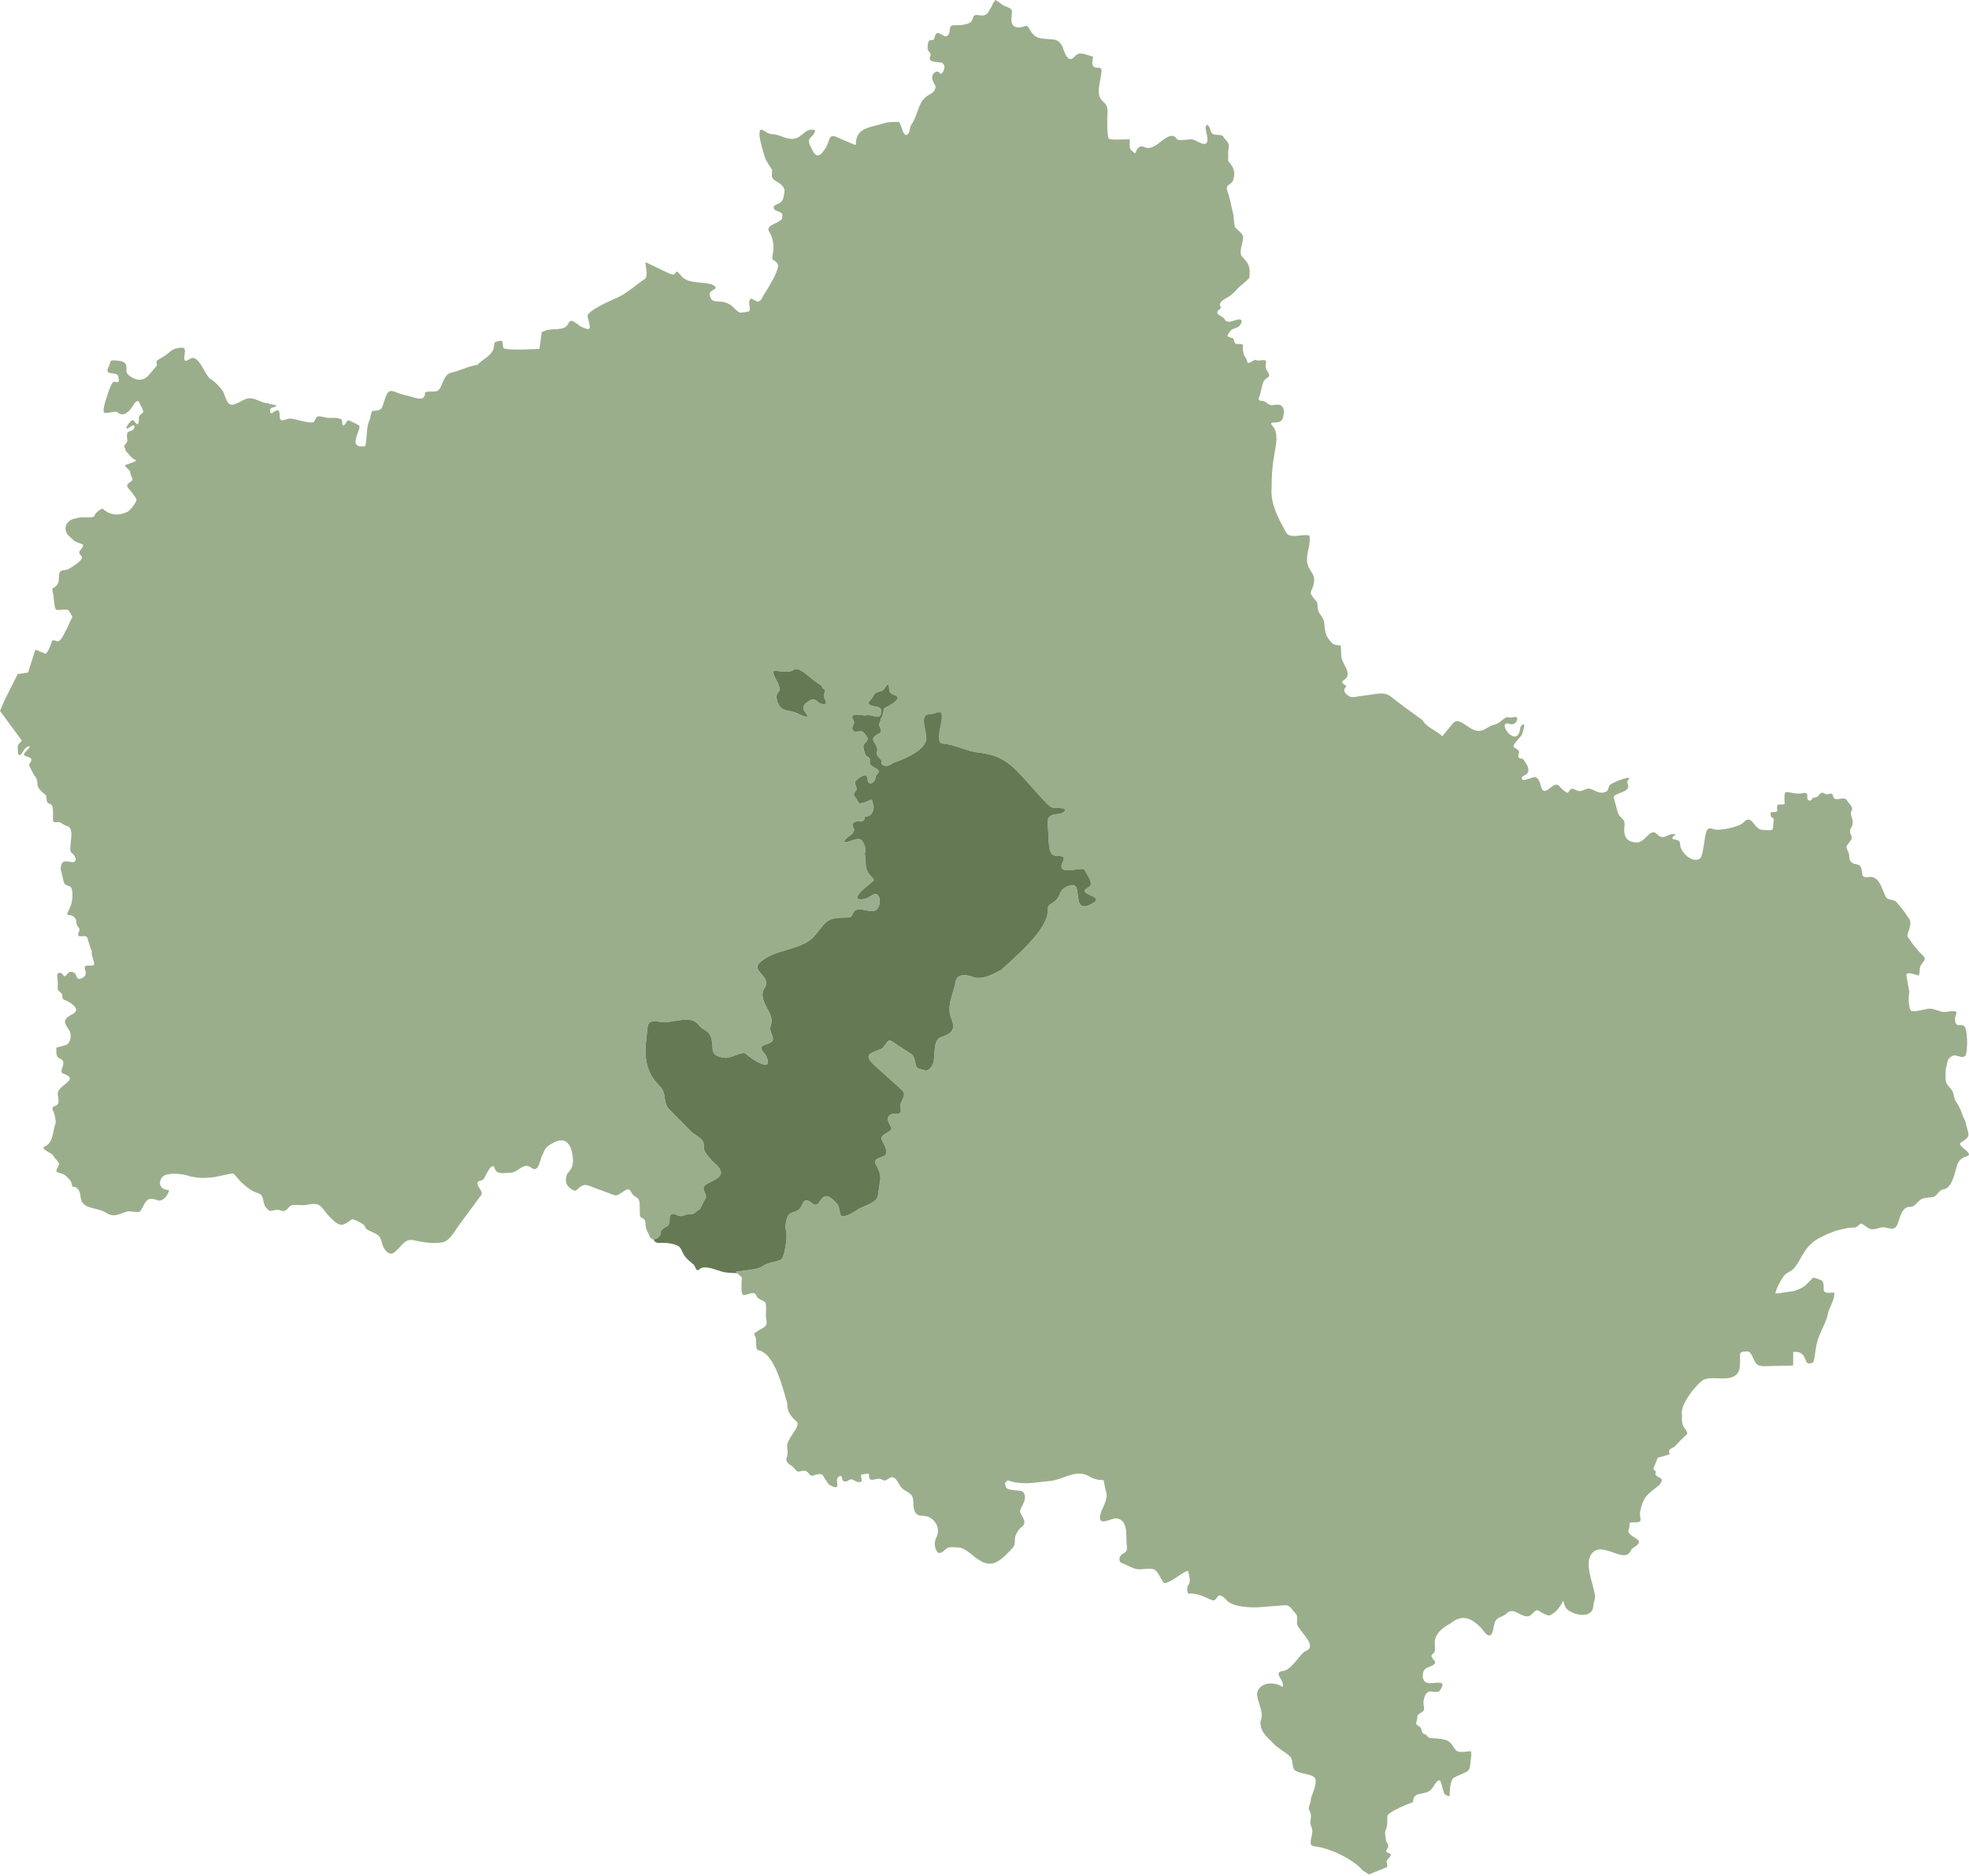
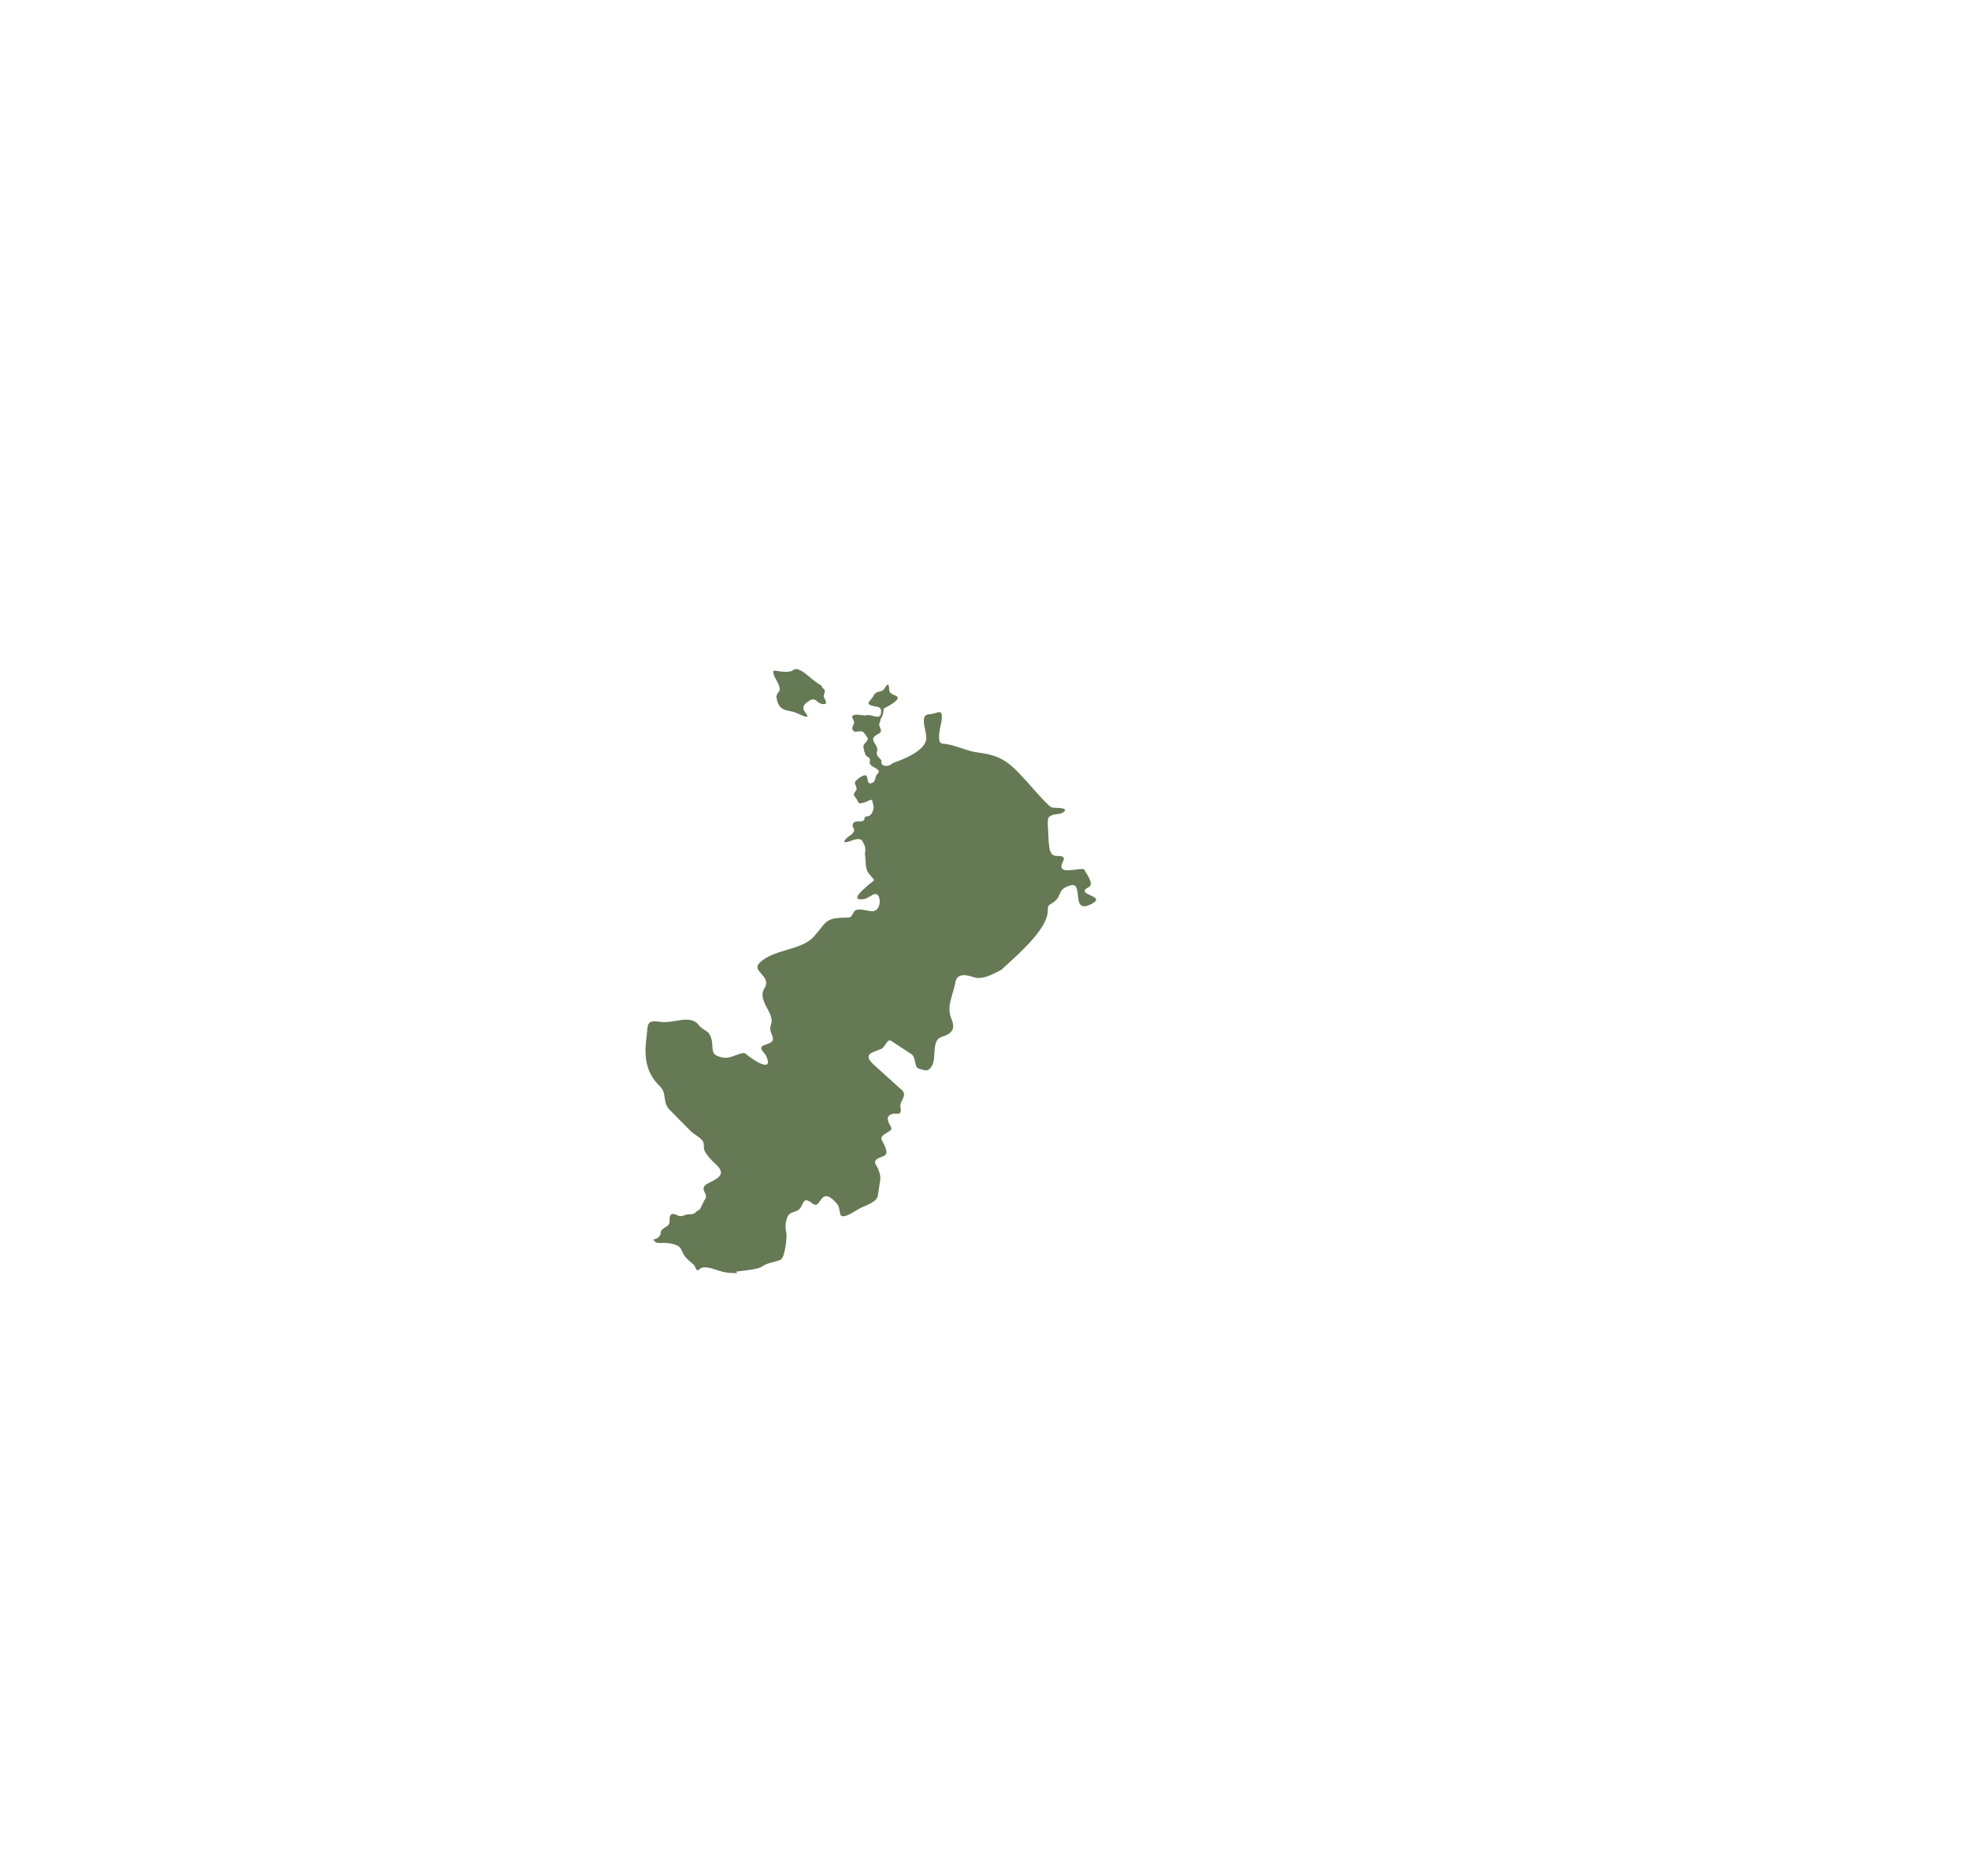
<svg xmlns="http://www.w3.org/2000/svg" width="740" height="705" viewBox="0 0 740 705" fill="none">
-   <path fill-rule="evenodd" clip-rule="evenodd" d="M305.887 255.761C306.714 256.406 308.027 257.428 308.559 257.511L309.259 258.776C310.274 259.068 309.98 260.084 309.744 260.903C309.655 261.211 309.574 261.492 309.574 261.695C309.574 261.886 309.74 262.225 309.926 262.608C310.354 263.489 310.893 264.599 309.785 264.647C308.422 264.707 307.719 264.116 307.103 263.599C306.221 262.858 305.517 262.266 303.308 263.945C301.871 265.037 301.354 266.214 302.783 267.988C304.851 270.552 301.436 268.937 299.984 268.25C299.769 268.149 299.597 268.067 299.492 268.023C298.549 267.623 297.626 267.43 296.76 267.249C294.875 266.855 293.269 266.519 292.35 264.226C292.158 263.743 291.67 261.996 291.825 261.519C292.089 260.711 292.397 260.314 292.637 260.005C293.065 259.455 293.276 259.183 292.63 257.371C292.521 257.064 292.258 256.569 291.955 256.001C290.995 254.199 289.644 251.664 291.615 252.097C293.123 252.429 296.842 252.907 298.057 251.886C299.652 250.548 302.365 252.85 304.224 254.427C304.664 254.8 305.055 255.133 305.373 255.367C305.5 255.46 305.678 255.599 305.887 255.761ZM310.736 556.86C310.582 556.569 310.421 556.264 310.12 555.943L309.189 554.36C308.233 553.757 307.122 554.046 306.074 554.431C304.772 554.909 304.422 554.437 303.994 553.861C303.781 553.573 303.548 553.259 303.168 553.025C302.364 552.528 301.242 552.821 300.402 553.06C299.649 553.274 299.109 552.61 298.583 551.964C298.309 551.626 298.037 551.293 297.742 551.092C297.655 551.033 297.567 550.974 297.479 550.915C296.323 550.14 295.079 549.306 295.676 547.751C296.142 546.54 296.027 545.572 295.918 544.652C295.786 543.538 295.663 542.495 296.586 541.178C296.716 540.658 297.26 539.87 297.862 538.998C299.053 537.271 300.473 535.215 299.352 534.252C297.194 532.397 295.851 530.536 295.851 527.573C295.851 527.125 295.701 526.719 295.556 526.325C295.431 525.987 295.31 525.659 295.291 525.323C295.138 524.832 294.972 524.273 294.79 523.663C293.146 518.139 290.253 508.422 284.999 507.464C284.211 507.32 284.19 506.081 284.168 504.765C284.149 503.671 284.13 502.524 283.668 501.91C283.141 501.207 283.694 500.893 284.323 500.536C284.611 500.372 284.916 500.199 285.139 499.976C285.471 499.781 285.787 499.615 286.08 499.461C287.635 498.64 288.541 498.162 287.939 495.687C287.811 495.155 287.839 494.092 287.87 492.987C287.911 491.464 287.955 489.861 287.589 489.465C287.263 489.111 286.723 488.857 286.176 488.6C285.384 488.228 284.575 487.847 284.369 487.145C284.178 486.489 283.511 485.901 282.793 485.984C282.282 486.043 281.805 486.192 281.329 486.341C280.72 486.532 280.112 486.722 279.433 486.722C278.434 486.722 278.653 482.94 278.762 481.047C278.785 480.643 278.804 480.325 278.804 480.148L276.553 477.978C277.204 477.856 278.144 477.74 279.193 477.61C281.836 477.284 285.169 476.872 286.296 476.07C287.692 475.077 289.124 474.716 290.559 474.355C291.496 474.119 292.436 473.883 293.368 473.469C294.996 472.746 295.917 464.704 295.467 462.992C295.027 461.316 295.198 459.735 295.678 458.071C296.207 456.239 297.091 455.935 298.374 455.492C298.688 455.384 299.027 455.268 299.389 455.118C300.598 454.62 301.105 453.557 301.536 452.653C302.212 451.237 302.7 450.213 305.41 452.376C306.743 453.441 307.421 452.464 308.172 451.383C309.216 449.881 310.399 448.177 313.671 451.462C315.169 452.966 315.271 453.574 315.485 454.846C315.553 455.251 315.633 455.723 315.772 456.313C316.268 458.414 320.198 455.952 322.101 454.758C322.371 454.589 322.601 454.445 322.774 454.344C323.337 454.029 324.048 453.721 324.804 453.394C327.026 452.433 329.625 451.308 329.915 449.353L330.826 443.236C331.022 441.914 330.206 439.406 329.495 438.313C328.03 436.062 329.52 435.503 331.128 434.899C331.45 434.778 331.777 434.655 332.086 434.517C334.014 433.652 332.837 431.337 331.953 429.599C331.572 428.851 331.246 428.21 331.246 427.837C331.246 426.938 332.314 426.316 333.313 425.734C334.33 425.141 335.277 424.59 334.957 423.83C334.848 423.571 334.691 423.277 334.522 422.962C333.83 421.664 332.946 420.009 334.466 419.049C335.29 418.529 336.145 418.554 336.857 418.575C338.076 418.61 338.878 418.634 338.387 415.885C338.248 415.105 338.642 414.315 339.042 413.514C339.73 412.134 340.435 410.723 338.457 409.276L328.655 400.417C324.57 396.724 326.8 395.891 329.675 394.816C330.166 394.633 330.675 394.442 331.176 394.23C331.839 393.947 332.322 393.214 332.776 392.523C333.431 391.528 334.028 390.62 335.026 391.276L342.518 396.199C343.445 396.807 343.687 398.011 343.914 399.136C344.143 400.276 344.357 401.335 345.249 401.612C345.38 401.653 345.506 401.692 345.628 401.73C348.177 402.525 348.934 402.761 350.29 400.488C350.975 399.338 351.069 397.637 351.164 395.916C351.311 393.233 351.462 390.5 353.861 389.729C357.317 388.618 359.273 387.101 357.642 383.19C356.14 379.592 356.958 376.841 357.919 373.607C358.321 372.254 358.748 370.817 359.041 369.199C359.698 365.573 363.314 366.411 365.764 367.23C368.98 368.306 372.375 366.541 375.215 365.064C375.599 364.864 375.973 364.67 376.335 364.489C376.958 363.904 377.687 363.24 378.488 362.511C384.272 357.242 393.769 348.591 393.769 342.27C393.769 340.435 394.103 340.235 395.004 339.695C395.346 339.49 395.771 339.236 396.29 338.824C397.493 337.87 397.88 336.945 398.24 336.082C398.774 334.804 399.249 333.664 402.241 332.779C404.628 332.072 404.848 334.208 405.076 336.427C405.363 339.23 405.665 342.164 410.363 339.669C413.336 338.089 411.539 337.273 409.767 336.468C408.023 335.677 406.304 334.896 409.173 333.411C410.925 332.504 409.318 329.886 408.25 328.145C407.949 327.656 407.691 327.236 407.562 326.943C407.335 326.424 405.905 326.612 404.271 326.827C401.228 327.227 397.473 327.721 399.441 323.919C400.525 321.824 399.123 321.767 397.392 321.697C397.191 321.689 396.986 321.681 396.78 321.669C394.576 321.544 394.331 318.754 394.159 316.81C394.125 316.417 394.093 316.058 394.049 315.763C394.083 315.257 394.016 314.196 393.941 312.99C393.796 310.671 393.617 307.814 394.049 307.327C395.04 306.211 396.154 306.103 397.234 305.999C398.142 305.911 399.026 305.826 399.791 305.146C401.272 303.832 398.961 303.726 397.067 303.638C396.292 303.602 395.586 303.57 395.24 303.459C394.14 303.107 389.559 297.901 387.289 295.321C386.853 294.826 386.502 294.427 386.277 294.178C380.003 287.228 377.001 283.976 367.653 282.858C365.548 282.606 363.503 281.926 361.435 281.239C359.097 280.462 356.73 279.675 354.211 279.483C352.085 279.322 353.036 274.883 353.586 272.318C353.714 271.719 353.821 271.222 353.861 270.905C354.34 267.138 353.302 267.452 351.582 267.972C350.912 268.174 350.138 268.408 349.31 268.444C346.502 268.566 347.099 271.471 347.673 274.267C347.98 275.763 348.281 277.228 348.05 278.218C347.051 282.478 339.126 285.587 335.517 286.796C334.789 287.592 333.168 288.154 332.086 287.709C331.354 287.409 331.078 286.867 331.246 286.092C331.316 285.767 330.975 285.421 330.573 285.013C329.959 284.39 329.206 283.626 329.565 282.577C329.989 281.342 329.374 280.376 328.82 279.507C328.048 278.294 327.395 277.27 329.845 275.968C331.134 275.282 331.403 274.807 330.755 273.506C330.22 272.43 330.418 271.975 330.653 271.437C330.802 271.095 330.966 270.72 330.966 270.132C331.853 269.206 332.037 267.184 332.095 266.538C332.107 266.412 332.114 266.339 332.12 266.335C332.243 266.261 332.461 266.144 332.74 265.995C334.565 265.021 338.997 262.653 336.741 261.519C336.511 261.404 336.28 261.312 336.053 261.221C335.452 260.982 334.883 260.756 334.465 260.148C334.148 259.687 334.129 259.16 334.111 258.653C334.095 258.188 334.079 257.739 333.835 257.371C333.556 256.948 332.824 258.107 332.422 258.742C332.318 258.907 332.236 259.036 332.19 259.094C331.773 259.617 331.189 259.76 330.575 259.91C329.729 260.117 328.827 260.338 328.234 261.589C328 262.082 327.602 262.538 327.237 262.954C326.312 264.011 325.603 264.82 328.339 265.386C328.587 265.437 328.823 265.478 329.046 265.517C330.385 265.75 331.23 265.898 331.14 267.636C331.026 269.803 329.762 269.491 328.228 269.114C327.33 268.893 326.339 268.649 325.433 268.866C325.105 268.945 324.461 268.864 323.737 268.773C322.194 268.58 320.287 268.341 320.287 269.499C320.287 269.79 320.449 270.093 320.617 270.407C320.798 270.747 320.987 271.1 320.987 271.467C320.987 271.826 320.823 272.204 320.656 272.589C320.322 273.357 319.978 274.147 320.917 274.842C321.258 275.095 321.862 275.016 322.495 274.933C323.111 274.852 323.754 274.768 324.208 274.983C324.571 275.156 326.339 277.367 326.133 277.83C325.749 278.697 325.356 279.088 325.05 279.392C324.513 279.926 324.245 280.193 324.768 282.296C325.024 282.795 325.087 283.098 325.135 283.328C325.221 283.742 325.258 283.921 326.273 284.581C327.066 285.095 326.992 285.568 326.912 286.076C326.825 286.629 326.732 287.223 327.744 287.955C327.905 288.072 328.156 288.208 328.438 288.36C329.391 288.874 330.7 289.582 330.124 290.416C329.966 290.645 329.823 290.807 329.695 290.95C329.429 291.248 329.23 291.472 329.109 292.069C328.916 293.02 328.678 293.876 327.709 294.283C326.362 294.85 326.173 293.763 325.997 292.751C325.946 292.456 325.895 292.168 325.818 291.928C325.233 290.108 321.302 293.461 321.302 294.002C321.302 294.506 321.466 294.932 321.63 295.361C321.753 295.681 321.876 296.002 321.932 296.357C321.998 296.773 321.718 297.14 321.433 297.514C321.014 298.064 320.585 298.628 321.232 299.381C321.849 300.097 322.133 300.679 322.342 301.106C322.807 302.057 322.896 302.239 325.433 301.42C325.529 301.389 325.693 301.303 325.893 301.198C326.6 300.826 327.751 300.222 327.849 301.034C327.893 301.4 327.988 301.77 328.084 302.14C328.198 302.582 328.312 303.023 328.339 303.459C328.19 304.773 327.567 306.609 326.063 306.798C324.881 306.947 324.896 307.104 324.923 307.408C324.942 307.615 324.967 307.889 324.628 308.275C324.206 308.754 323.556 308.743 322.864 308.731C322.224 308.72 321.549 308.708 320.987 309.083C320.259 309.57 320.252 310.609 320.777 311.298C321.672 312.475 319.804 313.908 318.852 314.463C318.416 314.716 316.219 316.757 317.941 316.537C318.486 316.467 319.128 316.245 319.799 316.013C321.252 315.511 322.844 314.961 323.893 315.798C324.033 315.91 324.29 316.459 324.517 316.946C324.659 317.248 324.789 317.526 324.873 317.661C325.313 318.365 325.249 320.176 325.013 320.931C325.221 321.829 325.254 322.713 325.287 323.591C325.336 324.912 325.385 326.219 326.028 327.54C326.35 328.201 326.838 328.743 327.316 329.272C327.762 329.766 328.198 330.25 328.479 330.81C328.486 330.871 328.023 331.25 327.345 331.806C324.698 333.975 318.773 338.83 324.735 337.911C325.46 337.799 326.427 337.229 327.264 336.736C327.592 336.542 327.9 336.361 328.166 336.223C331.301 334.603 331.692 342.481 327.816 342.481C327.169 342.481 326.374 342.326 325.551 342.166C324.128 341.889 322.622 341.596 321.654 342.059C321.086 342.332 320.801 342.881 320.519 343.423C320.139 344.154 319.766 344.871 318.714 344.871C311.623 344.871 310.87 345.823 308.285 349.089C307.629 349.918 306.855 350.895 305.831 352.044C303.479 354.68 299.665 355.821 295.779 356.984C291.939 358.133 288.028 359.303 285.387 361.957C283.882 363.469 284.936 364.666 286.116 366.004C287.396 367.457 288.824 369.077 287.277 371.449C285.626 373.982 287.179 376.871 288.465 379.263C289.049 380.35 289.579 381.334 289.728 382.136C290.21 383.558 289.965 384.354 289.725 385.133C289.468 385.966 289.216 386.781 289.867 388.324C291.047 391.12 290.616 391.672 287.696 392.612C285.241 393.403 286.071 394.425 287.029 395.607C287.417 396.084 287.825 396.587 288.047 397.112C290.889 403.849 281.964 397.68 280.345 396.127C279.616 395.429 278.225 395.958 276.63 396.565C275.145 397.129 273.484 397.762 272.013 397.534C267.919 396.9 267.844 395.484 267.728 393.286C267.678 392.357 267.622 391.289 267.252 390.081C266.695 388.264 265.801 387.72 264.797 387.109C264.102 386.686 263.355 386.231 262.631 385.3C260.533 382.605 257.373 383.128 254.01 383.684C251.994 384.018 249.905 384.363 247.928 384.035C243.538 383.305 243.421 384.75 243.172 387.799C243.12 388.443 243.062 389.159 242.956 389.941C242.029 396.813 242.571 403.082 247.997 408.291C249.399 409.637 249.603 411.137 249.808 412.648C250.01 414.137 250.214 415.638 251.568 417.01L259.06 424.603C259.824 425.453 260.69 426.053 261.548 426.647C262.288 427.16 263.023 427.668 263.681 428.33C264.458 429.11 264.492 429.972 264.529 430.911C264.541 431.214 264.553 431.526 264.591 431.845C264.761 433.269 267.459 436.212 268.582 437.189C272.745 440.81 270.965 442.45 266.692 444.43C263.735 445.801 264.283 446.965 264.854 448.174C265.267 449.05 265.691 449.95 264.801 450.969L262.98 454.625C262.53 454.655 262.099 455.044 261.676 455.426C261.373 455.699 261.074 455.969 260.774 456.103C260.138 456.384 259.615 456.384 258.942 456.384H258.884C258.206 456.384 257.693 456.575 257.206 456.756C256.415 457.051 255.692 457.32 254.438 456.7C253.674 456.324 252.447 455.85 251.917 456.84C251.642 457.352 251.641 457.942 251.641 458.525C251.64 459.215 251.639 459.895 251.182 460.426C250.903 460.749 250.472 461.008 250.028 461.274C249.165 461.791 248.252 462.338 248.311 463.45C248.152 465.347 245.106 466.746 244.32 464.961C244.122 464.512 243.921 464.109 243.729 463.724C243.101 462.468 242.57 461.404 242.57 459.583C242.57 458.411 241.954 458.102 241.389 457.819C240.915 457.582 240.477 457.362 240.469 456.665L240.434 453.466C240.404 450.704 239.831 450.381 239.036 449.933C238.468 449.613 237.786 449.228 237.109 447.841C236.392 446.375 235.358 447.073 233.967 448.012C233.762 448.151 233.549 448.295 233.328 448.438C231.613 449.548 231.275 449.408 229.907 448.844C229.618 448.725 229.284 448.587 228.882 448.438L221.285 445.626C219.299 444.891 218.239 445.874 217.379 446.671C216.754 447.25 216.235 447.731 215.543 447.384C212.609 445.913 212.135 443.747 213.163 441.162C215.707 438.61 215.642 436.382 214.948 433.041C214.182 429.348 211.832 427.419 208.262 429.349L208.251 429.355C205.778 430.691 204.907 431.162 203.956 433.954C203.649 434.264 203.409 435.06 203.141 435.952C202.54 437.952 201.794 440.43 199.825 438.947C197.891 437.49 196.535 438.397 195.065 439.381C194.051 440.06 192.983 440.775 191.633 440.775C191.224 440.775 190.781 440.809 190.327 440.843C188.539 440.98 186.591 441.129 185.998 439.263C185.161 436.633 183.401 440.049 182.409 441.975C182.201 442.378 182.027 442.716 181.902 442.92C181.558 443.478 180.971 443.648 180.452 443.799C179.831 443.979 179.307 444.131 179.415 444.888C179.5 445.481 179.887 446.095 180.265 446.693C180.828 447.584 181.368 448.439 180.85 449.142L172.274 460.778C172.091 461.046 171.893 461.346 171.682 461.666C170.379 463.646 168.572 466.39 166.568 466.86C163.549 467.568 158.996 466.938 155.996 466.227C153.172 465.557 152.207 466.595 150.536 468.391C150.467 468.465 150.396 468.541 150.324 468.618C150.215 468.734 150.107 468.851 150 468.967C148.291 470.818 146.772 472.461 144.758 469.707C144.053 468.929 143.787 467.974 143.526 467.034C143.259 466.073 142.996 465.127 142.272 464.399C141.777 463.901 140.738 463.428 139.75 462.979C138.669 462.487 137.65 462.023 137.476 461.586C136.945 460.25 136.273 459.919 135.165 459.372C134.969 459.275 134.76 459.172 134.536 459.055C132.524 458.011 132.365 458.131 131.477 458.802C131.072 459.108 130.516 459.528 129.564 460.005C127.551 461.013 125.824 459.276 124.215 457.656L124.068 457.509C123.13 456.566 122.477 455.712 121.923 454.987C120.341 452.916 119.559 451.894 115.211 452.833C114.445 452.999 113.435 452.946 112.438 452.894C110.921 452.815 109.433 452.737 108.874 453.431C107.226 455.479 106.549 455.269 105.581 454.97C104.973 454.781 104.25 454.557 103.098 454.837C101.277 455.28 101.224 455.221 100.04 453.92L99.947 453.818C99.391 453.187 99.203 452.29 99.019 451.409C98.763 450.184 98.513 448.988 97.287 448.579C94.453 447.634 92.85 446.297 90.636 444.29C90.257 443.946 89.823 443.421 89.38 442.884C88.774 442.149 88.15 441.393 87.626 441.056C87.435 440.934 85.1 441.437 83.062 441.876C81.738 442.161 80.539 442.42 80.134 442.462C76.458 442.85 74.729 442.826 71.207 442.075C69.097 441.082 62.185 440.38 60.774 442.639C59.155 445.226 60.743 447.243 63.505 447.243C63.505 448.945 61.054 451.789 59.373 451.146C55.691 449.735 54.956 451.134 53.769 453.394C53.494 453.919 53.194 454.489 52.827 455.082C52.448 455.696 51.274 455.557 50.056 455.413C49.135 455.303 48.188 455.191 47.541 455.4C46.959 455.587 46.433 455.779 45.944 455.958C43.645 456.798 42.171 457.337 39.594 455.646C38.597 454.991 37.25 454.667 35.891 454.339C33.331 453.723 30.729 453.096 30.352 450.231C30.083 448.174 29.656 445.894 27.166 446.012L26.956 444.924C26.956 443.853 24.602 441.532 23.631 441.232C22.061 440.746 21.373 440.593 21.227 440.225C21.075 439.841 21.514 439.224 22.16 437.751C22.394 437.218 21.704 436.457 21.082 435.77C20.729 435.38 20.397 435.014 20.27 434.728C19.936 433.975 19.09 433.492 18.256 433.016C17.348 432.498 16.452 431.987 16.244 431.142C19.097 430.196 19.598 427.725 20.118 425.165C20.338 424.078 20.562 422.976 20.97 421.967C20.836 420.226 20.628 418.884 19.885 417.327C19.381 416.272 19.988 415.99 20.672 415.672C21.242 415.408 21.865 415.118 21.95 414.338C22.035 413.561 21.932 412.863 21.827 412.145C21.782 411.839 21.737 411.53 21.705 411.21C21.57 409.829 23.006 408.666 24.298 407.62C26.171 406.104 27.738 404.835 23.771 403.51C22.774 403.177 23.081 402.273 23.427 401.258C23.854 400.001 24.34 398.573 22.475 397.85C21.148 397.336 21.152 395.84 21.156 394.575C21.157 394.305 21.157 394.045 21.145 393.807C21.623 393.568 22.29 393.414 22.974 393.256C24.096 392.997 25.266 392.726 25.732 392.05C26.69 390.658 26.872 388.566 25.976 387.163C25.914 387.066 25.836 386.949 25.748 386.818C25.168 385.947 24.159 384.435 24.436 383.648C24.853 382.459 25.769 381.966 26.678 381.476C27.293 381.144 27.905 380.815 28.358 380.273C29.684 378.684 25.703 376.264 24.401 375.879C23.496 375.611 23.461 375.027 23.424 374.425C23.395 373.945 23.366 373.454 22.896 373.101C21.576 372.107 21.588 371.943 21.691 370.564C21.706 370.352 21.724 370.11 21.74 369.832C21.756 369.55 21.707 369.095 21.651 368.587C21.516 367.339 21.345 365.77 22.021 365.648C23.008 365.47 23.397 366.016 23.702 366.446C24.09 366.992 24.343 367.349 25.522 365.789C26.373 364.651 28.373 365.472 28.673 366.703C29.061 368.302 30.102 368.146 31.367 367.265C32.168 366.709 32.208 366.435 32.208 365.472C32.208 365.145 32.112 364.795 32.022 364.462C31.797 363.631 31.599 362.906 32.978 362.906C33.261 362.906 33.52 362.913 33.755 362.92C35.29 362.965 35.779 362.979 35.043 360.656C35.02 360.582 34.997 360.51 34.974 360.438C34.643 359.401 34.377 358.566 34.483 357.422C34.011 356.47 33.634 355.175 33.286 353.98C33.145 353.496 33.009 353.028 32.873 352.606C32.58 351.698 31.65 351.788 30.822 351.868C30.033 351.944 29.337 352.012 29.372 351.199C29.39 350.771 29.535 350.432 29.666 350.126C29.905 349.568 30.098 349.116 29.407 348.422C28.833 347.846 28.754 347.162 28.679 346.509C28.612 345.931 28.549 345.377 28.147 344.942C27.298 344.025 26.463 343.958 25.915 343.915C25.154 343.855 24.951 343.838 26.046 341.638C27.174 339.372 27.428 337.046 27.061 334.536C26.885 333.328 26.268 333.124 25.583 332.896C25.15 332.753 24.69 332.6 24.296 332.18C23.993 331.858 23.75 330.7 23.502 329.521C23.292 328.525 23.08 327.514 22.825 326.978C22.825 324.146 23.596 323.258 26.396 323.919C29.44 324.638 28.602 321.673 26.956 320.58C26.184 320.066 26.386 318.357 26.608 316.478C26.921 313.829 27.273 310.842 24.996 310.384C24.503 310.285 23.882 309.885 23.343 309.536C22.881 309.238 22.479 308.978 22.265 308.978C21.936 308.978 21.642 309.003 21.383 309.026C20.364 309.113 19.885 309.154 19.885 307.432C19.885 307.161 19.895 306.845 19.907 306.505C19.948 305.28 19.999 303.739 19.606 302.896C19.372 302.397 18.964 302.224 18.573 302.058C18.252 301.923 17.943 301.792 17.749 301.49C17.562 301.196 17.473 300.183 17.413 299.5C17.395 299.29 17.379 299.112 17.364 298.995C17.186 298.836 16.994 298.671 16.795 298.501C15.531 297.417 13.992 296.098 14.038 294.494C14.08 293.064 13.577 292.342 12.998 291.51C12.65 291.01 12.274 290.47 11.973 289.713C11.906 289.545 11.779 289.321 11.637 289.07C11.239 288.366 10.724 287.455 11.098 287.006C12.517 285.301 11.686 284.766 9.943 284.3C8.28 283.853 9.258 282.865 10.189 281.924C10.721 281.386 11.238 280.864 11.238 280.468C9.919 280.468 9.345 281.365 8.737 282.315C8.495 282.693 8.248 283.079 7.947 283.42C6.814 284.704 6.737 282.744 6.691 281.586C6.68 281.317 6.672 281.091 6.652 280.959C6.527 280.129 7.308 279.318 7.925 278.676C8.033 278.565 8.135 278.458 8.227 278.358L0 267.178L1.684 263.242L6.652 253.328L10.537 252.766L13.303 244.153L17.154 245.734C18.171 244.835 18.812 243.015 19.302 241.622C19.358 241.463 19.412 241.31 19.465 241.164C19.741 240.393 20.336 240.619 20.923 240.841C21.312 240.989 21.698 241.135 21.985 240.988C23.015 240.46 23.616 239.221 24.175 238.071C24.423 237.562 24.662 237.069 24.926 236.664C25.156 236.311 25.459 235.606 25.781 234.857C26.273 233.712 26.81 232.462 27.201 232.2C27.201 231.661 26.221 229.946 25.836 229.458C25.451 228.97 24.349 229.075 23.263 229.178C22.422 229.258 21.592 229.337 21.11 229.14C20.631 228.945 20.415 226.968 20.225 225.219C20.1 224.073 19.985 223.024 19.815 222.637C19.756 221.835 19.618 221.534 19.696 221.308C19.767 221.104 20.014 220.96 20.655 220.563C22.009 219.725 22.068 218.538 22.136 217.183C22.16 216.71 22.184 216.218 22.265 215.712C22.467 214.457 23.297 214.358 24.218 214.249C24.712 214.191 25.233 214.129 25.696 213.883C26.958 213.214 31.847 210.25 30.667 209.067C29.313 207.709 29.758 207.226 30.347 206.588C30.753 206.147 31.227 205.633 31.227 204.708C31.227 204.657 30.742 204.48 30.142 204.261C29.392 203.987 28.463 203.648 28.077 203.407C27.832 203.256 27.453 202.885 27.074 202.515C26.78 202.227 26.487 201.94 26.256 201.756C23.197 199.301 24.671 195.186 28.637 194.83C29.64 194.365 30.872 194.41 32.079 194.453C33.328 194.499 34.55 194.544 35.463 194.021C35.463 192.975 38.182 190.823 38.649 191.243C41.435 193.75 44.558 193.942 48.031 192.299C48.777 191.946 51.879 188.354 51.182 187.377C50.992 187.111 50.793 186.817 50.587 186.513C50.002 185.651 49.357 184.702 48.696 184.037C47.08 182.414 47.951 181.837 48.811 181.269C49.537 180.789 50.254 180.314 49.467 179.221C49.178 178.821 49.075 178.293 48.983 177.818C48.904 177.414 48.834 177.049 48.661 176.831C48.534 176.669 48.318 176.473 48.084 176.259C47.59 175.809 47.015 175.284 47.015 174.862C47.585 174.577 48.195 174.372 48.809 174.166C49.544 173.92 50.286 173.671 50.972 173.28C50.988 173.164 51.017 173.125 51.038 173.095C51.068 173.055 51.085 173.032 51.042 172.858C49.99 172.597 49.104 171.555 48.317 170.628C47.958 170.206 47.62 169.808 47.295 169.518C47.279 169.371 47.155 169.036 47.022 168.677C46.827 168.15 46.614 167.575 46.701 167.479C47.928 166.138 47.895 165.851 47.795 164.972C47.76 164.663 47.716 164.28 47.716 163.753C47.716 162.445 48.227 162.269 48.91 162.034C49.232 161.923 49.593 161.799 49.957 161.537C50.512 161.137 50.985 159.552 49.886 159.921C49.552 160.033 49.264 160.236 48.977 160.439C48.549 160.742 48.121 161.045 47.541 161.045C46.964 161.045 49.481 156.847 50.412 158.198C51.906 160.368 52.197 159.421 52.197 157.143C52.197 156.253 52.836 155.765 53.474 155.278C53.503 155.255 53.533 155.232 53.563 155.209C54.163 154.749 53.544 153.638 53.015 152.689C52.779 152.266 52.561 151.875 52.477 151.589C51.88 149.55 50.451 151.652 49.957 152.503C48.702 154.661 46.302 156.972 44.11 154.928C43.725 154.569 42.752 154.759 41.729 154.958C40.829 155.133 39.891 155.316 39.279 155.139C38.188 154.825 39.88 149.888 40.48 148.138C40.554 147.923 40.611 147.756 40.645 147.652C40.953 146.691 41.8 144.308 42.5 143.644C42.792 143.367 43.134 143.464 43.476 143.562C43.704 143.627 43.933 143.692 44.145 143.644C44.818 143.493 44.684 142.826 44.571 142.264C44.532 142.07 44.495 141.889 44.495 141.746C44.463 140.607 43.356 140.477 42.299 140.353C40.9 140.189 39.586 140.035 40.96 137.562C41.183 137.16 41.26 136.787 41.325 136.469C41.465 135.784 41.552 135.358 42.955 135.452C46.43 135.687 47.818 135.95 47.506 139.39C47.361 140.994 50.765 142.73 52.197 142.73C54.483 142.73 55.519 141.474 56.325 140.497C56.41 140.393 56.492 140.293 56.573 140.198L58.884 137.492C59.065 137.28 58.982 136.934 58.897 136.583C58.802 136.185 58.704 135.781 58.988 135.558C59.441 135.203 59.989 134.884 60.559 134.554C61.126 134.225 61.713 133.885 62.245 133.484C62.804 133.063 63.237 132.714 63.599 132.422C65.024 131.272 65.362 131 68.021 130.672C69.816 130.451 69.584 131.954 69.374 133.31C69.309 133.728 69.246 134.133 69.246 134.469C69.246 136.153 70.101 135.645 71.012 135.104C71.338 134.91 71.672 134.712 71.976 134.609C73.787 133.997 75.403 136.809 76.814 139.262C77.642 140.703 78.4 142.02 79.084 142.448C80.314 142.843 83.682 146.446 84.125 147.757C85.862 152.911 86.537 153.078 91.3 150.429C93.735 149.075 95.509 149.836 97.308 150.607C98.406 151.079 99.514 151.554 100.788 151.554C100.908 151.764 101.523 151.876 102.204 152C102.806 152.109 103.459 152.228 103.869 152.432V152.608C103.548 152.866 103.145 152.972 102.762 153.072C102.068 153.255 101.44 153.42 101.488 154.436C101.55 155.758 102.236 155.296 102.996 154.783C103.998 154.106 105.129 153.342 105.129 156.475C105.129 158.416 106.181 158.074 107.401 157.677C108.015 157.477 108.672 157.263 109.26 157.319C110.319 157.421 111.485 157.72 112.66 158.022C114.333 158.451 116.024 158.885 117.451 158.76C118.028 158.71 118.253 158.189 118.483 157.656C118.735 157.072 118.992 156.475 119.727 156.475C120.427 156.475 121.169 156.632 121.912 156.789C122.461 156.905 123.01 157.021 123.543 157.073C124.742 156.998 126.98 156.983 128.059 157.495C128.622 157.761 128.619 158.319 128.616 158.844C128.613 159.296 128.61 159.723 128.969 159.921C129.273 160.088 129.673 159.455 130.043 158.869C130.28 158.494 130.505 158.138 130.685 158.023C131.025 157.805 133.313 159.02 134.37 159.581C134.57 159.687 134.725 159.769 134.816 159.815C135.411 160.114 134.976 161.305 134.475 162.679C133.534 165.254 132.359 168.472 137.301 167.655C137.601 166.458 137.693 165.105 137.787 163.725C137.928 161.64 138.073 159.496 138.947 157.741C139.071 157.49 139.148 157.058 139.231 156.584C139.41 155.569 139.622 154.366 140.417 154.366C143.257 154.366 143.541 153.688 144.408 150.745C145.742 146.212 146.703 146.583 149.164 147.534C150.103 147.897 151.26 148.344 152.74 148.635C153.401 148.766 154.105 148.974 154.8 149.179C157.32 149.924 159.741 150.64 159.741 147.546C160.399 147.106 161.291 147.131 162.183 147.155C163.277 147.185 164.371 147.215 165.028 146.386C165.513 145.773 165.877 144.91 166.254 144.015C166.951 142.359 167.693 140.597 169.334 140.128C170.78 139.833 172.342 139.27 173.904 138.706C175.787 138.027 177.669 137.347 179.346 137.14L179.355 137.131C179.423 137.063 179.428 137.058 179.521 137.035C180.107 136.346 180.953 135.737 181.818 135.115C182.77 134.43 183.744 133.729 184.422 132.886C185.452 131.606 185.514 131.139 185.651 130.11C185.697 129.759 185.752 129.343 185.858 128.808C186.296 128.368 188.167 127.875 188.693 128.176C188.717 128.234 188.719 128.252 188.729 128.266C188.737 128.278 188.752 128.286 188.797 128.317C188.814 128.436 188.832 128.593 188.853 128.772C188.937 129.509 189.064 130.619 189.357 130.988C192.099 131.54 195.587 131.401 198.844 131.271C200.204 131.217 201.523 131.164 202.73 131.164L203.606 124.836C205.468 123.872 206.751 123.82 208.248 123.759C209.013 123.728 209.834 123.694 210.817 123.535C212.633 123.242 213.206 122.254 213.641 121.503C214.267 120.423 214.609 119.834 217.959 122.516C218.434 122.896 220.441 123.676 221.005 123.676C222.056 123.676 221.626 122.083 221.224 120.592C221.023 119.849 220.83 119.131 220.83 118.648C220.83 116.878 229.338 112.991 231.367 112.145C234.153 110.984 236.572 109.135 238.97 107.302C240.149 106.4 241.324 105.502 242.535 104.692C243.285 103.597 243.032 102.012 242.793 100.512C242.68 99.804 242.57 99.115 242.57 98.505L251.462 102.759C253.214 103.597 253.632 102.952 253.933 102.487C254.257 101.987 254.447 101.694 256.013 103.673C257.65 105.742 260.691 106.009 263.469 106.254C265.723 106.452 267.804 106.635 268.826 107.751C269.275 108.241 268.692 108.593 268.021 108.999C267.35 109.404 266.591 109.862 266.689 110.563C267.056 113.169 268.253 113.226 269.967 113.307C270.916 113.352 272.024 113.405 273.237 113.903C274.581 114.455 275.318 115.185 276.074 115.936C276.567 116.425 277.068 116.922 277.752 117.384C278.15 117.651 280.875 117.244 281.393 117.031C281.955 116.802 281.835 116.001 281.699 115.095C281.555 114.142 281.395 113.073 281.989 112.426C282.316 112.07 282.773 112.359 283.308 112.698C284.314 113.333 285.598 114.144 286.819 111.196C288.448 108.661 290.62 105.186 291.72 102.408L291.724 102.398C292.51 100.414 293.063 99.019 290.705 97.766C289.997 97.391 290.257 96.153 290.493 95.033C290.602 94.516 290.705 94.023 290.705 93.653C290.705 91.317 290.318 89.029 289.061 87.044C288.086 85.506 289.737 84.702 291.408 83.888C292.35 83.429 293.298 82.967 293.786 82.369C294.583 80.184 293.457 79.796 292.363 79.419C291.561 79.142 290.775 78.872 290.775 77.903C290.775 77.277 291.623 76.93 292.32 76.645C292.596 76.532 292.849 76.429 293.016 76.322C294.251 75.529 294.436 74.393 294.641 73.138C294.689 72.846 294.738 72.547 294.801 72.244C295.229 70.203 292.925 68.774 291.371 67.919C289.984 67.157 290.05 66.171 290.135 64.907C290.157 64.582 290.18 64.24 290.18 63.877C289.863 63.295 289.486 62.725 289.11 62.154C288.411 61.095 287.711 60.034 287.379 58.885C287.297 58.599 287.199 58.269 287.093 57.907C286.434 55.676 285.419 52.24 285.419 50.519C285.419 48.05 286.293 48.601 287.524 49.376C288.28 49.852 289.17 50.413 290.076 50.413C291.373 50.413 292.615 50.86 293.855 51.306C295.678 51.962 297.499 52.617 299.492 51.853C300.252 51.563 300.922 51.006 301.6 50.442C302.904 49.359 304.242 48.247 306.319 48.936C306.319 50.006 305.707 50.606 305.115 51.188C304.323 51.965 303.567 52.707 304.358 54.491C306.388 59.061 307.618 60.188 310.66 54.947C310.976 54.402 311.173 53.79 311.356 53.22C311.829 51.75 312.213 50.553 314.336 51.467L320.777 54.245C320.806 54.255 320.838 54.268 320.873 54.282C321.1 54.372 321.446 54.51 321.652 54.385C321.652 49.065 325.094 48.198 329.167 47.17C330.185 46.914 331.242 46.647 332.295 46.299C333.707 45.832 335.651 45.837 337.227 45.841C337.372 45.841 337.513 45.842 337.651 45.842C338.089 45.842 338.437 46.852 338.818 47.954C339.434 49.741 340.134 51.77 341.432 50.132C341.746 49.736 341.843 49.167 341.944 48.584C342.045 47.994 342.149 47.388 342.482 46.932C343.445 45.614 344.06 43.915 344.671 42.228C345.503 39.931 346.328 37.654 348.013 36.385C348.407 36.089 348.821 35.848 349.225 35.614C350.305 34.986 351.304 34.406 351.584 32.94C351.681 32.432 351.402 31.941 351.083 31.378C350.633 30.586 350.103 29.653 350.429 28.335C350.762 27.2 352.478 26.249 353.23 27.527C353.885 28.641 356.064 24.959 354.175 23.695C353.894 23.507 353.241 23.448 352.506 23.381C351.133 23.256 349.474 23.104 349.414 22.042C349.397 21.737 349.504 21.474 349.608 21.22C349.767 20.829 349.916 20.462 349.589 20.003C349.041 19.235 348.766 18.92 348.656 18.555C348.534 18.152 348.613 17.689 348.749 16.487C348.904 15.111 349.522 15.081 350.105 15.054C350.586 15.031 351.043 15.009 351.199 14.238C351.716 11.689 352.855 12.365 353.983 13.034C354.657 13.434 355.326 13.831 355.855 13.534C356.767 13.024 356.858 12.121 356.942 11.299C357.039 10.341 357.125 9.491 358.481 9.491C358.631 9.491 358.775 9.492 358.914 9.492C360.726 9.495 361.672 9.497 363.592 8.929C365.162 8.465 365.413 7.581 365.622 6.845C365.858 6.015 366.041 5.372 368.003 5.731C370.507 6.188 371.12 5.116 372.076 3.444C372.318 3.021 372.582 2.559 372.904 2.074C372.972 1.529 373.282 1.139 373.571 0.775C373.775 0.519 373.968 0.275 374.06 0C374.319 0 375.012 0.521 375.726 1.057C376.379 1.548 377.049 2.051 377.419 2.18C380.494 3.247 380.444 3.697 380.249 5.473C380.189 6.022 380.115 6.698 380.115 7.559C380.115 9.924 381.874 10.718 384.036 10.16C385.202 9.859 385.677 9.655 386.022 9.788C386.353 9.916 386.564 10.355 387.153 11.32C388.822 14.058 389.903 14.327 393.103 14.624C393.618 14.672 394.082 14.7 394.507 14.725C396.62 14.85 397.743 14.916 399.159 17.191C399.26 17.43 399.373 17.751 399.501 18.115C400.272 20.305 401.596 24.064 404.026 21.093C405.283 19.556 407.122 20.147 408.945 20.734C409.543 20.926 410.139 21.118 410.712 21.234C410.794 21.648 410.716 22.09 410.636 22.549C410.547 23.058 410.454 23.586 410.572 24.116C410.864 25.428 411.743 25.437 412.534 25.444C413.344 25.451 414.062 25.458 413.968 26.859C413.906 27.791 413.707 28.851 413.502 29.945C413.082 32.181 412.635 34.565 413.268 36.315C413.57 37.152 414.128 37.707 414.678 38.254C415.179 38.752 415.674 39.244 415.963 39.937C416.335 40.827 416.255 42.224 416.187 43.434C416.162 43.874 416.138 44.29 416.138 44.647C416.138 44.848 416.138 45.062 416.137 45.287C416.13 47.312 416.121 50.215 416.594 51.925C416.801 52.674 421.007 52.471 423.289 52.36C423.854 52.332 424.302 52.311 424.54 52.311C424.635 52.696 424.614 53.235 424.591 53.805C424.551 54.794 424.507 55.873 425.066 56.389C426.647 57.85 426.683 57.743 426.912 57.071C427.051 56.661 427.262 56.042 427.936 55.439C428.709 54.748 429.392 55.008 430.146 55.295C430.684 55.5 431.259 55.718 431.927 55.615C433.55 55.366 434.806 54.376 436.091 53.363C437.198 52.49 438.328 51.599 439.734 51.151C440.86 50.792 441.64 51.327 442.255 52.206C442.724 52.876 444.852 52.636 446.39 52.462C446.943 52.4 447.419 52.346 447.716 52.346C448.331 52.346 449.184 52.763 450.057 53.189C451.599 53.943 453.204 54.727 453.667 53.295C453.992 52.291 453.713 51.164 453.44 50.061C453.225 49.189 453.013 48.332 453.107 47.565L453.702 46.826C454.39 47.28 454.607 47.984 454.817 48.666C455.068 49.479 455.309 50.261 456.328 50.553C456.654 50.646 457.083 50.659 457.53 50.673C458.418 50.7 459.38 50.729 459.759 51.396C460.001 51.824 460.327 52.19 460.648 52.551C461.261 53.24 461.858 53.911 461.823 54.948C461.811 55.324 461.757 55.685 461.703 56.049C461.641 56.469 461.579 56.891 461.579 57.338C461.579 57.593 461.586 57.859 461.594 58.129C461.614 58.869 461.636 59.642 461.509 60.327C461.582 60.421 461.654 60.515 461.726 60.609C463.029 62.3 464.255 63.89 463.785 66.267C463.752 66.432 463.726 66.586 463.701 66.732C463.592 67.369 463.51 67.853 463.014 68.446C462.701 68.822 462.352 69.076 462.038 69.305C461.329 69.821 460.794 70.211 461.228 71.576C461.791 73.344 462.366 75.205 462.698 77.059C462.79 77.573 462.932 78.144 463.078 78.733C463.354 79.846 463.645 81.021 463.645 81.982L464.1 85.356C464.315 85.601 464.653 85.91 465.027 86.252C465.997 87.14 467.215 88.255 467.215 89.082C467.215 89.808 466.999 90.739 466.775 91.706C466.347 93.547 465.889 95.521 466.829 96.466C469.631 99.282 469.854 100.562 469.561 104.445C468.818 105.253 468.021 105.918 467.219 106.587C466.3 107.353 465.375 108.124 464.52 109.122C463.136 110.733 462 111.393 460.209 112.432L460.039 112.531C459.42 112.891 458.701 113.491 458.463 114.184C458.363 114.477 458.484 114.726 458.607 114.979C458.745 115.263 458.884 115.55 458.708 115.906C458.576 116.172 458.352 116.309 458.132 116.443C457.804 116.643 457.483 116.838 457.483 117.454C457.483 118.002 458.161 118.407 458.851 118.819C459.425 119.162 460.008 119.51 460.214 119.95C460.892 121.404 462.385 120.936 463.857 120.474C464.424 120.297 464.987 120.12 465.5 120.055C467.521 119.796 466.413 122.074 465.5 122.762C465.065 123.09 464.591 123.239 464.124 123.387C463.54 123.571 462.966 123.752 462.489 124.273C462.369 124.404 461.414 125.743 461.369 125.961C461.236 126.593 461.954 126.741 462.536 126.861C462.719 126.899 462.889 126.934 463.014 126.98C463.656 127.22 463.74 127.689 463.82 128.142C463.89 128.533 463.957 128.913 464.38 129.125C464.771 129.321 465.192 129.303 465.612 129.285C466.173 129.262 466.732 129.238 467.215 129.722C467.024 130.66 467.121 132.48 467.495 133.379C467.661 133.777 467.835 134.001 468 134.212C468.248 134.528 468.474 134.818 468.616 135.628C468.834 136.882 469.761 136.315 470.625 135.787C471.182 135.446 471.713 135.121 472.01 135.312C472.398 135.56 473.19 135.486 473.948 135.414C474.833 135.331 475.671 135.251 475.756 135.699C475.844 136.16 475.788 136.592 475.733 137.019C475.644 137.705 475.556 138.38 476.071 139.144C477.475 141.223 477.099 141.457 476.331 141.936C475.89 142.211 475.319 142.567 474.881 143.398C474.463 144.191 474.255 145.217 474.05 146.228C473.914 146.896 473.78 147.559 473.587 148.144C473.556 148.236 473.514 148.349 473.465 148.477C473.164 149.271 472.66 150.604 473.726 150.604C474.955 150.604 475.583 151.065 476.179 151.502C476.865 152.005 477.51 152.478 478.977 152.187C481.125 151.762 482.29 152.449 482.548 154.542C482.325 157.322 482.128 158.921 478.697 158.795C477.183 158.74 477.809 159.663 478.382 160.272C480.484 162.502 479.582 167.335 479.021 170.346C478.981 170.56 478.942 170.765 478.907 170.959C478.108 175.36 477.893 179.173 477.893 183.686C477.51 188.835 479.936 193.878 482.339 198.24C482.497 198.526 482.635 198.795 482.765 199.047C483.552 200.573 483.998 201.438 486.259 201.438C486.964 201.438 487.712 201.358 488.466 201.277C489.708 201.144 490.965 201.01 492.07 201.228C492.479 202.893 492.107 204.649 491.729 206.438C491.261 208.649 490.783 210.909 491.755 213.11C492.083 213.691 492.388 214.179 492.66 214.613C493.783 216.409 494.332 217.288 493.576 220.106C493.365 220.892 493.107 221.393 492.907 221.782C492.461 222.649 492.299 222.963 493.576 224.641C493.842 224.992 494.078 225.249 494.281 225.471C494.872 226.118 495.186 226.461 495.186 227.911C495.186 229.417 495.802 230.34 496.425 231.273C496.979 232.103 497.538 232.94 497.671 234.203C497.69 234.377 497.707 234.547 497.725 234.715C497.993 237.322 498.184 239.18 500.262 241.269C500.983 242.294 501.987 242.405 503.095 242.528C503.302 242.551 503.514 242.575 503.728 242.605C503.756 242.655 503.766 242.676 503.782 242.692C503.798 242.707 503.819 242.718 503.868 242.746C503.958 243.39 503.977 244.059 503.996 244.733C504.021 245.647 504.047 246.571 504.253 247.457C504.429 248.21 504.841 249.004 505.264 249.816C506.04 251.307 506.849 252.862 506.284 254.347C506.136 254.734 505.707 255.068 505.299 255.385C504.851 255.733 504.428 256.062 504.428 256.421C504.428 256.681 504.75 256.899 505.096 257.134C505.498 257.406 505.933 257.701 505.933 258.109C503.82 259.627 506.837 262.267 508.629 262.011L516.996 260.815C520.854 260.264 521.78 261.013 523.966 262.781C524.524 263.233 525.165 263.751 525.958 264.331L534.605 270.659C535.548 272.347 537.313 273.442 539.018 274.5C540.144 275.199 541.244 275.881 542.062 276.706L545.983 271.925C547.431 270.159 549.128 271.323 551.054 272.644C552.828 273.86 554.795 275.21 556.94 274.526C557.69 274.287 558.326 273.918 558.98 273.538C559.822 273.05 560.695 272.543 561.877 272.276C562.851 272.056 563.585 271.447 564.319 270.837C564.91 270.347 565.501 269.857 566.216 269.57C566.359 269.513 566.581 269.549 566.864 269.595C567.305 269.668 567.895 269.764 568.563 269.57C571.656 268.666 569.9 272.941 567.583 272.136C562.008 270.2 569.164 280.953 571.083 275.018C571.155 274.794 571.198 274.521 571.242 274.235C571.385 273.322 571.548 272.276 572.764 272.276C573.117 272.276 572.22 275.729 571.924 276.214C571.64 276.677 571.119 277.258 570.583 277.855C569.445 279.123 568.24 280.467 569.087 280.924C571.269 282.1 571.016 282.728 570.754 283.377C570.587 283.791 570.416 284.213 570.874 284.792C571.041 285.004 571.35 285.048 571.669 285.093C572.028 285.144 572.398 285.196 572.588 285.494C572.695 285.661 572.817 285.841 572.947 286.033C573.838 287.344 575.081 289.175 573.988 290.698C573.876 290.854 573.582 291.018 573.25 291.201C572.485 291.626 571.52 292.161 572.133 292.983C572.45 293.408 573.948 292.904 575.226 292.474C575.923 292.239 576.555 292.026 576.894 291.998C578.243 292.45 578.664 293.901 579.031 295.164C579.554 296.968 579.966 298.389 582.81 295.971C584.882 294.21 585.531 294.908 586.568 296.023C587.139 296.637 587.828 297.378 588.937 297.904C589.25 298.052 589.441 297.749 589.673 297.379C590.048 296.783 590.529 296.017 591.807 296.709C593.54 297.647 594.194 297.372 595.588 296.787C595.802 296.697 596.033 296.6 596.289 296.498C597.171 296.148 598.093 296.584 599.105 297.063C600.363 297.658 601.76 298.319 603.395 297.623C604.246 297.261 604.369 296.762 604.511 296.189C604.591 295.866 604.676 295.52 604.901 295.163C605.518 294.177 614.09 290.867 611.972 293.123C611.372 293.763 611.548 294.219 611.74 294.717C611.898 295.124 612.066 295.559 611.832 296.147C611.498 296.988 610.09 297.548 608.799 298.063C607.486 298.586 606.294 299.061 606.476 299.733L607.876 304.9C608.262 306.323 608.904 306.921 609.464 307.442C610.172 308.1 610.747 308.636 610.502 310.56C610.062 314.013 611.145 316.607 615.053 316.607C616.545 316.724 617.709 315.56 618.78 314.489C620.088 313.18 621.258 312.01 622.72 313.478C624.35 315.115 625.371 314.649 626.55 314.111C627.42 313.714 628.374 313.279 629.721 313.618C629.721 313.815 629.468 313.962 629.208 314.113C629.006 314.23 628.799 314.35 628.706 314.498C628.21 315.289 628.743 315.383 629.465 315.511C630.318 315.662 631.437 315.86 631.437 317.31C631.437 320.341 636.154 324.709 638.999 322.619C639.707 322.097 640.398 317.428 640.705 315.356C640.753 315.034 640.791 314.774 640.819 314.603C641.237 312.02 641.675 310.71 643.935 311.614C646.054 312.464 653.696 310.738 655.102 309.224C657.125 307.047 658.075 308.231 659.216 309.652C660.076 310.724 661.044 311.932 662.664 311.932C662.934 311.914 663.305 311.946 663.709 311.981C664.887 312.084 666.339 312.21 666.339 311.193C666.339 310.579 666.41 309.987 666.48 309.398C666.55 308.816 666.619 308.237 666.619 307.643C666.34 307.434 666.128 307.316 665.968 307.227C665.469 306.951 665.464 306.948 665.464 305.323C665.516 305.306 665.491 305.31 665.534 305.251C668.088 305.251 668.04 304.938 667.922 304.156C667.857 303.724 667.77 303.149 668.09 302.404C668.37 302.349 668.707 302.359 669.055 302.369C669.656 302.387 670.291 302.406 670.716 302.088C670.716 301.988 670.705 301.804 670.69 301.564C670.614 300.342 670.449 297.694 671.276 297.694C671.916 297.694 672.689 297.832 673.489 297.975C674.71 298.192 675.992 298.421 676.946 298.185C679.28 297.609 679.253 298.465 679.225 299.369C679.204 300.033 679.183 300.724 680.097 300.892C680.532 300.973 680.736 300.676 680.949 300.367C681.144 300.084 681.347 299.789 681.743 299.768C682.923 299.704 683.289 299.221 683.634 298.767C683.899 298.417 684.151 298.085 684.753 297.975C685.151 297.903 685.374 298.042 685.626 298.199C686.003 298.435 686.442 298.709 687.624 298.361C688.595 298.076 688.726 298.534 688.888 299.098C688.966 299.367 689.05 299.66 689.234 299.908C689.684 300.511 690.567 300.371 691.483 300.225C692.586 300.05 693.738 299.867 694.24 300.963C694.395 301.301 694.701 301.657 695.02 302.028C695.692 302.811 696.422 303.661 695.921 304.549C695.396 305.479 695.659 306.328 695.941 307.24C696.212 308.116 696.502 309.051 696.131 310.174C696.022 310.504 695.866 310.795 695.715 311.076C695.386 311.688 695.084 312.251 695.361 313.056C695.415 313.214 695.479 313.377 695.545 313.541C695.884 314.399 696.247 315.316 695.361 316.045C694.524 317.459 694.024 317.772 693.928 318.179C693.844 318.538 694.073 318.971 694.661 320.298C694.963 320.98 694.989 321.534 695.012 322.038C695.048 322.794 695.078 323.438 696.026 324.235C696.401 324.551 696.933 324.657 697.464 324.762C698.144 324.896 698.824 325.031 699.177 325.607C699.658 326.393 699.728 327.194 699.788 327.876C699.894 329.1 699.968 329.94 702.327 329.614C705.482 329.18 706.707 332.241 707.757 334.864C708.137 335.811 708.493 336.701 708.909 337.349C709.219 337.831 709.861 337.966 710.578 338.117C711.437 338.298 712.404 338.502 713.04 339.353C713.4 339.836 713.823 340.342 714.255 340.86C715.09 341.861 715.963 342.908 716.506 343.923C718.119 346.059 718.225 346.349 717.661 348.879C717.599 349.156 717.465 349.495 717.322 349.854C716.995 350.679 716.625 351.61 716.996 352.149C718.671 354.581 720.212 356.758 722.352 358.793C723.872 360.238 723.473 360.72 722.766 361.575C722.403 362.013 721.96 362.549 721.652 363.363C721.484 363.806 721.47 364.306 721.455 364.802C721.436 365.451 721.417 366.094 721.057 366.598C721.004 366.671 720.608 366.543 720.067 366.369C718.847 365.975 716.892 365.345 716.471 366.246C716.39 366.418 716.681 367.928 716.982 369.49C717.265 370.958 717.556 372.472 717.556 372.961C717.215 374.326 717.212 378.702 718.151 379.816C718.643 380.398 720.943 379.895 722.83 379.482C723.781 379.274 724.626 379.089 725.083 379.077C726.146 379.05 727.218 379.419 728.243 379.772C729.342 380.15 730.389 380.51 731.314 380.343L731.378 380.331C732.106 380.199 735.762 379.533 735.27 380.8C734.835 381.918 734.449 383.661 735.13 384.773C735.426 385.256 736.067 385.273 736.716 385.289C737.324 385.304 737.939 385.32 738.281 385.722C739.533 387.192 739.518 394.582 738.806 396.444C738.367 397.593 737.119 397.258 735.94 396.942C735.176 396.737 734.441 396.54 733.975 396.761C732.094 397.653 731.909 398.706 731.657 400.131C731.567 400.643 731.468 401.204 731.279 401.822C731.279 402.259 731.251 402.729 731.223 403.213C731.145 404.538 731.061 405.963 731.524 407.061C731.748 407.591 732.247 408.164 732.73 408.718C733.037 409.069 733.337 409.413 733.555 409.733C734.032 410.436 734.178 411.152 734.325 411.873C734.484 412.657 734.645 413.447 735.235 414.233C736.328 415.69 737.248 417.975 737.791 419.717L738.701 421.581C738.738 422.143 738.988 423.005 739.24 423.878C739.563 424.995 739.892 426.131 739.786 426.678C739.587 427.709 738.426 428.448 737.491 429.043C737.284 429.175 737.088 429.3 736.916 429.419C736.086 429.996 737.219 430.961 738.338 431.915C739.565 432.96 740.776 433.992 739.366 434.482C736.6 435.442 735.883 436.307 735.13 439.298L735.121 439.333C734.528 441.689 733.284 446.628 730.439 446.997C729.448 447.125 728.924 447.752 728.385 448.397C727.863 449.021 727.328 449.661 726.343 449.88C725.989 449.958 725.529 450.007 725.029 450.059C723.714 450.197 722.124 450.364 721.477 451.181C720.991 451.519 720.637 451.901 720.304 452.259C719.636 452.98 719.054 453.607 717.661 453.607C715.274 453.607 714.422 456.24 713.704 458.456C713.495 459.104 713.297 459.716 713.075 460.216C712.196 462.199 710.846 461.879 709.417 461.54C708.855 461.407 708.281 461.27 707.719 461.27C707.07 461.27 706.428 461.458 705.785 461.645C704.864 461.914 703.941 462.183 702.993 461.903C702.199 461.668 701.609 461.227 701.019 460.786C700.686 460.537 700.352 460.287 699.982 460.075C699.338 459.705 698.999 460.042 698.572 460.466C698.138 460.897 697.613 461.418 696.586 461.375C695.1 461.315 693.695 461.659 692.229 462.018C691.585 462.175 690.929 462.336 690.25 462.466L686.854 463.767L686.728 463.826C682.951 465.611 680.9 466.581 678.382 470.13C677.913 470.791 677.405 471.686 676.87 472.63C675.848 474.431 674.727 476.407 673.587 477.266C673.085 477.644 672.649 477.888 672.245 478.114C671.413 478.58 670.718 478.968 669.875 480.289C669.137 481.445 667.284 484.826 667.284 486.125C668.488 486.125 669.688 485.916 670.883 485.708C671.318 485.633 671.752 485.557 672.185 485.492C674.419 485.392 675.998 484.663 677.857 483.594C678.336 483.318 679.909 481.716 680.799 480.809C681.163 480.438 681.412 480.184 681.427 480.183C681.761 480.162 682.773 480.53 683.533 480.806C683.836 480.916 684.099 481.012 684.263 481.063C685.429 481.419 685.404 483.13 685.387 484.307C685.385 484.44 685.383 484.567 685.383 484.683C685.383 486.11 687.321 485.935 688.581 485.822C688.867 485.796 689.119 485.773 689.304 485.773C689.643 487.154 688.683 489.374 687.873 491.244C687.525 492.047 687.206 492.786 687.029 493.366C686.939 494.83 685.866 497.203 685.117 498.857C684.998 499.122 684.886 499.368 684.788 499.589C684.718 499.748 684.648 499.906 684.577 500.065C683.977 501.415 683.373 502.774 682.968 504.23C682.605 505.536 682.415 506.885 682.227 508.224C682.073 509.322 681.92 510.414 681.673 511.472C681.438 512.474 679.347 512.927 678.872 511.788C678.821 511.667 678.771 511.543 678.719 511.418C678.451 510.76 678.169 510.07 677.787 509.503C676.901 508.189 675.454 507.946 673.936 508.168L673.901 513.229L663.713 513.44C661.545 513.533 660.361 513.384 659.372 511.507C659.26 511.293 659.138 511.011 659.003 510.699C658.468 509.459 657.728 507.746 656.537 507.921C656.301 507.956 656.045 507.966 655.789 507.975C654.87 508.01 653.947 508.046 653.947 509.222C653.947 509.625 653.952 510.02 653.956 510.406C654 514.275 654.035 517.255 649.396 517.975C648.495 518.115 647.278 518.073 645.993 518.028C643.645 517.946 641.068 517.856 639.769 518.855C636.966 521.007 631.174 528.169 632.172 531.932C631.986 533.186 632.142 535.63 632.977 536.608C633.286 536.969 634.301 538.41 634.097 538.822C633.903 539.215 633.485 539.566 633.086 539.9C632.867 540.083 632.654 540.262 632.487 540.44C632.155 540.792 631.815 541.133 631.475 541.474C630.912 542.04 630.349 542.604 629.826 543.216C629.384 543.735 628.854 544.005 628.393 544.241C627.531 544.681 626.905 545.001 627.517 546.596L623.037 547.873L621.88 550.74C621.856 550.784 621.832 550.828 621.808 550.872C621.458 551.517 621.188 552.015 621.81 552.604C621.912 552.701 622.006 552.773 622.086 552.835C622.35 553.038 622.46 553.124 622.23 553.587C621.837 554.378 622.779 554.877 623.559 555.29C623.901 555.472 624.212 555.636 624.365 555.802C624.924 556.407 624.115 557.427 623.638 558.029C623.568 558.117 623.505 558.196 623.455 558.263C623.003 558.657 622.475 559.066 621.923 559.492C620.489 560.604 618.899 561.835 618.099 563.22C617.267 564.658 616.079 568.153 616.383 569.759C616.408 569.891 616.434 570.018 616.459 570.14C616.72 571.421 616.869 572.15 614.703 572.15C612.371 572.15 612.375 572.263 612.4 573.026C612.414 573.446 612.434 574.061 612.077 574.962C611.61 576.142 612.992 577.018 614.235 577.806C615.136 578.376 615.963 578.901 615.963 579.461C615.963 580.281 615.163 580.811 614.382 581.327C613.78 581.726 613.19 582.116 612.987 582.626C611.804 585.466 609.115 584.506 606.223 583.473C603.385 582.46 600.351 581.376 598.354 583.75C596.026 586.517 597.343 591.319 598.457 595.383C598.834 596.758 599.188 598.049 599.369 599.149C599.563 600.321 599.342 601.153 599.113 602.016C598.971 602.553 598.825 603.102 598.774 603.754C598.385 608.716 590.701 607.069 588.482 604.316C588.297 604.088 587.959 603.1 587.708 602.367C587.548 601.902 587.424 601.539 587.397 601.539C586.939 603.395 584.169 606.799 582.146 607.163C581.264 607.163 580.253 606.557 579.304 605.988C578.787 605.678 578.288 605.379 577.839 605.195C577.43 605.027 576.793 605.627 576.131 606.25C575.54 606.806 574.93 607.38 574.443 607.445C573.082 607.626 571.905 607.001 570.793 606.411C569.251 605.591 567.833 604.838 566.216 606.39C565.516 607.063 564.789 607.372 564.116 607.659C562.969 608.147 561.976 608.57 561.526 610.609C561.481 610.815 561.437 611.072 561.388 611.355C561.088 613.093 560.616 615.833 558.621 614.16C558.203 613.809 557.809 613.297 557.413 612.782C557.097 612.372 556.781 611.96 556.45 611.628C552.938 608.106 549.552 606.553 545.108 610.152C543.075 611.233 540.952 612.75 539.856 614.757C539.124 616.098 539.19 617.289 539.26 618.573C539.288 619.086 539.317 619.614 539.296 620.172C539.268 620.932 538.901 621.229 538.567 621.5C538.326 621.696 538.101 621.878 538.036 622.211C537.926 622.767 538.352 623.26 538.753 623.724C539.185 624.223 539.588 624.688 539.261 625.163C538.812 625.816 538.051 626.113 537.282 626.413C536.205 626.834 535.114 627.26 534.85 628.679C534.41 631.046 535.029 632.616 537.651 632.616C538.028 632.616 538.497 632.566 538.988 632.514C541.132 632.286 543.702 632.012 540.907 635.639C540.126 636.031 539.334 635.915 538.588 635.806C537.835 635.696 537.13 635.593 536.531 636.026C535.41 636.835 534.835 639.142 534.99 640.455C535.009 640.618 535.044 640.799 535.079 640.991C535.21 641.689 535.365 642.517 534.92 643.021C534.616 643.367 534.237 643.593 533.877 643.808C533.232 644.192 532.645 644.542 532.645 645.482C532.645 646.234 532.475 646.715 532.346 647.079C532.103 647.77 532.005 648.045 533.485 648.963C534.054 649.316 534.135 649.715 534.23 650.189C534.28 650.438 534.334 650.707 534.465 651.002C534.693 651.515 535.101 651.66 535.479 651.794C535.777 651.9 536.057 651.999 536.216 652.268C536.816 653.291 537.943 653.312 539.011 653.332C539.378 653.339 539.737 653.346 540.066 653.393C540.332 653.429 540.594 653.459 540.853 653.489C542.404 653.668 543.829 653.833 545.038 654.975C545.486 655.4 545.818 655.91 546.152 656.424C546.468 656.91 546.786 657.4 547.208 657.822C548.056 658.672 549.85 658.466 551.345 658.295C551.894 658.232 552.402 658.173 552.809 658.173C553.095 659.033 552.848 660.758 552.697 661.814L552.669 662.005C552.611 662.415 552.584 662.775 552.559 663.101C552.476 664.196 552.421 664.911 551.339 665.838C551.023 666.016 550.338 666.315 549.558 666.655C548.028 667.322 546.131 668.149 545.913 668.544C544.975 670.243 544.828 672.771 544.828 674.626C544.828 675.557 543.844 674.884 543.236 674.468C543.028 674.326 542.863 674.213 542.797 674.205L541.572 670.021C540.946 667.888 539.677 669.902 538.781 671.323C538.531 671.72 538.311 672.07 538.141 672.271C537.052 673.564 535.602 673.831 534.3 674.071C532.553 674.393 531.069 674.666 531.069 677.299C529.336 677.865 521.455 681.102 521.407 682.571C521.393 683.006 521.394 683.413 521.395 683.806C521.397 684.962 521.4 685.995 521.022 687.247C520.387 688.444 520.553 689.434 520.739 690.539C520.791 690.848 520.844 691.167 520.882 691.501C520.925 691.884 521.125 692.26 521.323 692.632C521.553 693.066 521.782 693.495 521.757 693.926C521.739 694.248 521.538 694.573 521.346 694.884C521.162 695.181 520.987 695.465 520.987 695.719C520.987 696.152 521.453 696.321 521.902 696.484C522.139 696.57 522.371 696.654 522.527 696.774C522.994 697.133 522.408 697.806 521.849 698.447C521.43 698.928 521.026 699.391 521.092 699.692C521.122 699.826 521.154 699.958 521.186 700.088C521.318 700.618 521.444 701.125 521.337 701.696L514.545 704.473L512.165 703.032C508.836 698.911 500.292 694.867 495.186 694.103C495.028 694.079 494.877 694.057 494.735 694.037C492.831 693.763 492.326 693.69 492.665 691.536C492.734 691.098 492.822 690.687 492.907 690.291C493.19 688.968 493.436 687.822 492.805 686.439C492.323 685.379 492.456 684.56 492.591 683.737C492.749 682.771 492.907 681.799 492.07 680.427C491.675 679.78 491.948 678.993 492.245 678.136C492.492 677.423 492.756 676.662 492.665 675.892C492.761 675.617 492.889 675.28 493.033 674.9C493.779 672.941 494.953 669.852 494.276 668.404C493.815 667.42 492.07 667.028 490.311 666.633C488.882 666.312 487.444 665.989 486.679 665.345C485.983 664.758 485.876 663.801 485.766 662.825C485.66 661.892 485.553 660.942 484.93 660.282C484.018 659.32 482.877 658.549 481.75 657.789C480.642 657.04 479.547 656.301 478.697 655.396C478.248 654.918 477.794 654.472 477.352 654.038C475.357 652.077 473.611 650.362 473.692 647.065C474.747 644.938 473.978 642.562 473.267 640.364C472.66 638.487 472.095 636.741 472.746 635.394C474.385 632.002 479.244 632.185 481.884 633.952C481.918 633.939 481.955 633.921 481.99 633.904C482.039 633.88 482.086 633.856 482.128 633.846C482.279 632.623 481.815 631.837 481.305 630.972C481.109 630.639 480.905 630.295 480.728 629.909C480.039 628.416 481.11 628.218 482.154 628.024C482.557 627.95 482.956 627.876 483.248 627.729C484.872 626.914 486.327 625.166 487.73 623.48C488.556 622.487 489.365 621.516 490.18 620.769C494.138 619.439 491.798 616.484 489.665 613.789C488.509 612.33 487.414 610.947 487.414 609.941C487.414 609.612 487.44 609.298 487.466 608.994C487.549 608.005 487.622 607.126 486.749 606.25C486.424 605.923 486.134 605.552 485.849 605.185C485.054 604.166 484.289 603.184 482.863 603.297L473.516 604.035C470.35 604.285 462.886 604.055 460.844 601.223C458.431 598.799 457.882 599.624 457.293 600.509C456.852 601.172 456.388 601.868 455.103 601.258C452.886 600.207 449.354 598.565 447.016 598.972C445.947 599.159 446.027 596.275 446.631 595.633C447.588 594.613 446.984 592.298 446.614 590.877C446.568 590.701 446.526 590.539 446.491 590.394C445.826 590.394 444.326 591.38 442.718 592.436C440.412 593.951 437.885 595.61 437.283 594.718C436.635 593.758 436.17 592.954 435.785 592.289C434.274 589.679 433.997 589.2 428.776 589.797C427.09 589.99 425.345 589.157 423.629 588.337C422.791 587.936 421.959 587.539 421.145 587.266C420.104 585.956 421.045 584.3 422.37 583.715C423.731 583.115 423.592 581.874 423.455 580.644C423.428 580.4 423.401 580.156 423.385 579.918C423.353 579.415 423.346 578.848 423.338 578.247C423.298 575.129 423.247 571.127 419.604 570.673C418.971 570.594 418.045 570.903 417.102 571.217C415.083 571.89 412.982 572.591 413.478 569.583C413.644 568.575 414.108 567.535 414.586 566.464C415.496 564.427 416.456 562.278 415.508 560.021L414.758 556.285C412.924 556.283 411.158 555.973 409.207 554.818C406.048 552.947 402.89 554.092 399.718 555.242C397.961 555.879 396.201 556.517 394.433 556.645C393.043 556.747 391.811 556.9 390.634 557.047C387.971 557.38 385.596 557.676 382.32 557.244C380.936 557.06 379.761 556.732 378.665 556.344L377.665 557.455L377.671 557.483C377.945 558.87 378.097 559.638 379.695 559.845C379.995 559.884 380.296 559.935 380.597 559.986C381.216 560.091 381.839 560.196 382.461 560.196C385.015 560.196 385.606 561.848 384.982 564.169C384.882 564.541 384.569 565.159 384.241 565.805C383.751 566.773 383.228 567.805 383.336 568.177C383.469 568.631 383.749 569.124 384.042 569.638C384.576 570.578 385.152 571.589 384.946 572.571C384.807 573.235 384.279 573.66 383.749 574.086C383.4 574.367 383.051 574.648 382.812 574.997C382.687 575.214 382.572 575.409 382.466 575.588C381.694 576.897 381.411 577.377 381.411 579.215C381.411 580.63 381.084 581.302 380.081 582.309C379.856 582.535 379.62 582.777 379.374 583.03C377.533 584.921 375.154 587.366 372.693 587.653C370.552 587.902 368.965 587.034 367.268 585.859C366.773 585.517 366.222 585.073 365.636 584.6C363.927 583.222 361.924 581.606 360.161 581.606C359.846 581.606 359.474 581.575 359.08 581.543C357.954 581.449 356.639 581.34 355.89 581.887C355.677 582.043 355.446 582.245 355.204 582.455C354.112 583.405 352.794 584.552 351.864 582.661C351.059 581.026 351.158 578.98 352.109 577.387C353.427 574.353 351.414 570.649 348.189 569.864C347.792 569.767 347.344 569.741 346.888 569.714C346.117 569.669 345.325 569.622 344.723 569.231C343.385 568.364 343.252 566.034 343.252 564.626C343.252 562.096 342.405 561.566 340.66 560.475C340.452 560.345 340.231 560.207 339.997 560.056C338.801 559.42 338.262 558.46 337.733 557.517C337.357 556.849 336.987 556.189 336.391 555.661C335.34 554.732 334.56 555.276 333.797 555.809C333.13 556.275 332.475 556.731 331.665 556.189C330.778 555.596 329.987 555.765 329.089 555.957C328.816 556.016 328.533 556.076 328.234 556.118C326.643 556.342 326.62 555.436 326.602 554.707C326.59 554.243 326.58 553.851 326.168 553.868C325.86 553.881 323.659 554.146 323.613 554.325C323.555 554.545 323.623 554.937 323.695 555.353C323.813 556.035 323.942 556.781 323.543 556.927C322.711 557.231 321.492 556.757 320.812 556.294C319.98 555.73 319.477 556.028 318.917 556.36C318.54 556.583 318.137 556.822 317.591 556.822C316.772 556.822 316.605 556.141 316.461 555.551C316.324 554.989 316.206 554.509 315.561 554.783C314.381 555.283 314.521 556.38 314.649 557.376C314.68 557.623 314.711 557.863 314.721 558.087C314.796 559.829 312.455 558.493 311.675 557.982C311.147 557.635 310.949 557.262 310.736 556.86Z" fill="#9BAE8C" />
  <path d="M305.897 255.753C306.724 256.397 308.036 257.417 308.568 257.501L309.268 258.767C310.283 259.058 309.989 260.074 309.753 260.893C309.664 261.202 309.583 261.482 309.583 261.685C309.583 261.876 309.748 262.216 309.934 262.598C310.362 263.479 310.901 264.59 309.792 264.638C308.43 264.697 307.727 264.107 307.111 263.59C306.229 262.848 305.525 262.256 303.316 263.935C301.879 265.027 301.362 266.205 302.792 267.978C304.859 270.543 301.441 268.926 299.991 268.24C299.777 268.138 299.605 268.057 299.501 268.013C298.558 267.613 297.634 267.42 296.769 267.239C294.884 266.845 293.277 266.51 292.358 264.216C292.166 263.734 291.679 261.987 291.834 261.509C292.097 260.701 292.406 260.304 292.646 259.995C293.073 259.445 293.283 259.174 292.639 257.361C292.53 257.055 292.266 256.56 291.964 255.993C291.004 254.19 289.652 251.654 291.624 252.088C293.131 252.42 296.85 252.897 298.066 251.877C299.659 250.539 302.371 252.839 304.229 254.415C304.671 254.79 305.063 255.123 305.382 255.357C305.509 255.451 305.688 255.59 305.897 255.753V255.753ZM245.522 465.773C245.679 466.013 245.836 466.24 245.988 466.452C246.557 467.237 247.687 467.176 248.655 467.124C248.884 467.112 249.104 467.1 249.306 467.1C251 467.1 253.679 467.484 255.11 468.444C255.68 468.827 256.101 469.733 256.493 470.573C256.718 471.057 256.932 471.519 257.159 471.848C257.929 472.96 258.925 473.801 259.94 474.657C260.172 474.853 260.405 475.051 260.638 475.252C260.958 475.53 261.168 475.991 261.362 476.416C261.724 477.211 262.03 477.882 262.895 477.012C264.3 475.599 267.472 476.657 269.9 477.466C270.794 477.764 271.588 478.029 272.154 478.124C273.775 478.396 275.444 478.494 277.127 478.513L276.561 477.968C277.211 477.846 278.151 477.729 279.201 477.6C281.844 477.274 285.177 476.863 286.304 476.061C287.7 475.067 289.131 474.707 290.567 474.345C291.504 474.11 292.443 473.873 293.376 473.46C295.005 472.736 295.926 464.695 295.476 462.983C295.035 461.306 295.206 459.726 295.686 458.061C296.215 456.23 297.098 455.926 298.381 455.483C298.696 455.375 299.034 455.258 299.397 455.109C300.605 454.61 301.113 453.547 301.544 452.643C302.22 451.227 302.709 450.202 305.419 452.367C306.751 453.431 307.43 452.455 308.181 451.373C309.224 449.871 310.408 448.168 313.679 451.452C315.177 452.956 315.279 453.563 315.493 454.836C315.561 455.241 315.641 455.714 315.781 456.303C316.276 458.404 320.203 455.944 322.107 454.75C322.378 454.581 322.609 454.436 322.782 454.334C323.345 454.019 324.058 453.711 324.813 453.384C327.036 452.423 329.633 451.298 329.923 449.343L330.833 443.226C331.03 441.904 330.214 439.397 329.503 438.304C328.038 436.053 329.529 435.493 331.137 434.889C331.459 434.768 331.786 434.646 332.094 434.507C334.022 433.642 332.845 431.328 331.961 429.59C331.58 428.841 331.254 428.2 331.254 427.828C331.254 426.928 332.322 426.307 333.321 425.724C334.338 425.132 335.285 424.581 334.964 423.82C334.856 423.562 334.699 423.267 334.531 422.951C333.838 421.653 332.955 419.999 334.474 419.039C335.297 418.519 336.153 418.544 336.864 418.565C338.084 418.601 338.885 418.624 338.395 415.875C338.256 415.096 338.651 414.305 339.05 413.504C339.739 412.125 340.444 410.713 338.465 409.266L328.663 400.407C324.578 396.714 326.809 395.88 329.683 394.806C330.175 394.623 330.684 394.432 331.184 394.22C331.848 393.937 332.33 393.204 332.784 392.513C333.44 391.518 334.037 390.611 335.034 391.267L342.526 396.189C343.453 396.797 343.695 398.002 343.922 399.126C344.151 400.267 344.365 401.326 345.257 401.603L345.637 401.72C348.185 402.516 348.941 402.751 350.298 400.477C350.983 399.328 351.077 397.627 351.172 395.906C351.32 393.223 351.47 390.491 353.869 389.72C357.325 388.608 359.281 387.091 357.65 383.181C356.149 379.582 356.967 376.832 357.928 373.598C358.33 372.245 358.756 370.808 359.05 369.189C359.706 365.563 363.323 366.401 365.772 367.22C368.988 368.297 372.384 366.532 375.224 365.054C375.608 364.854 375.982 364.66 376.344 364.479C376.967 363.894 377.696 363.23 378.497 362.502C384.28 357.232 393.777 348.582 393.777 342.26C393.777 340.424 394.111 340.225 395.012 339.686C395.355 339.481 395.779 339.226 396.298 338.815C397.502 337.861 397.888 336.935 398.249 336.072C398.782 334.794 399.257 333.655 402.249 332.769C404.636 332.062 404.856 334.199 405.084 336.418C405.371 339.221 405.672 342.154 410.371 339.659C413.345 338.08 411.546 337.264 409.775 336.459C408.032 335.667 406.312 334.886 409.181 333.401C410.933 332.494 409.326 329.876 408.257 328.134C407.957 327.646 407.7 327.226 407.57 326.933C407.342 326.414 405.913 326.602 404.28 326.818C401.236 327.217 397.481 327.712 399.448 323.91C400.533 321.815 399.131 321.758 397.401 321.687C397.199 321.68 396.995 321.671 396.788 321.66C394.584 321.534 394.339 318.746 394.168 316.801C394.134 316.407 394.102 316.049 394.057 315.754C394.091 315.247 394.024 314.184 393.949 312.977C393.804 310.658 393.624 307.804 394.057 307.317C395.048 306.201 396.163 306.094 397.243 305.989C398.15 305.901 399.034 305.816 399.799 305.137C401.281 303.822 398.968 303.715 397.074 303.628C396.299 303.592 395.594 303.56 395.247 303.449C394.149 303.098 389.57 297.893 387.298 295.312C386.862 294.817 386.51 294.417 386.286 294.169C380.01 287.218 377.009 283.966 367.662 282.848C365.556 282.597 363.511 281.917 361.441 281.228C359.104 280.452 356.736 279.665 354.219 279.474C352.094 279.312 353.043 274.874 353.593 272.309C353.721 271.709 353.829 271.213 353.869 270.896C354.348 267.129 353.311 267.443 351.59 267.962C350.92 268.165 350.146 268.398 349.318 268.434C346.511 268.558 347.107 271.462 347.681 274.258C347.989 275.753 348.289 277.218 348.057 278.208C347.059 282.469 339.134 285.578 335.525 286.786C334.797 287.583 333.176 288.144 332.094 287.7C331.362 287.399 331.086 286.857 331.254 286.083C331.325 285.757 330.983 285.41 330.581 285.003C329.968 284.38 329.213 283.616 329.573 282.567C329.996 281.332 329.381 280.367 328.827 279.497C328.056 278.285 327.404 277.261 329.853 275.958C331.142 275.273 331.411 274.797 330.763 273.497C330.229 272.421 330.427 271.966 330.662 271.427C330.81 271.086 330.973 270.711 330.973 270.122C331.861 269.196 332.045 267.173 332.103 266.527C332.115 266.403 332.121 266.33 332.128 266.325C332.252 266.251 332.47 266.135 332.749 265.985C334.574 265.011 339.005 262.643 336.749 261.509C336.519 261.394 336.287 261.301 336.059 261.211C335.459 260.972 334.891 260.745 334.473 260.139C334.156 259.677 334.138 259.151 334.12 258.644C334.103 258.179 334.087 257.729 333.843 257.361C333.564 256.938 332.83 258.1 332.429 258.734C332.325 258.897 332.243 259.027 332.198 259.084C331.781 259.606 331.197 259.749 330.583 259.9C329.736 260.107 328.835 260.327 328.242 261.579C328.008 262.073 327.609 262.528 327.246 262.945C326.321 264.001 325.611 264.811 328.347 265.376C328.595 265.428 328.832 265.468 329.054 265.508C330.393 265.741 331.239 265.887 331.147 267.626C331.034 269.793 329.769 269.483 328.235 269.105C327.338 268.883 326.348 268.639 325.441 268.857C325.113 268.935 324.469 268.855 323.745 268.763C322.202 268.57 320.295 268.332 320.295 269.489C320.295 269.781 320.457 270.083 320.625 270.397C320.806 270.737 320.995 271.091 320.995 271.458C320.995 271.816 320.831 272.194 320.664 272.579C320.33 273.347 319.986 274.138 320.925 274.832C321.266 275.085 321.869 275.006 322.501 274.924C323.118 274.843 323.762 274.758 324.216 274.974C324.58 275.146 326.347 277.357 326.141 277.821C325.757 278.688 325.365 279.079 325.058 279.382C324.521 279.917 324.253 280.183 324.776 282.286C325.033 282.785 325.095 283.088 325.143 283.318C325.229 283.732 325.266 283.911 326.281 284.571C327.074 285.086 326.999 285.559 326.92 286.066C326.834 286.62 326.741 287.213 327.752 287.946C327.913 288.062 328.164 288.198 328.446 288.35C329.399 288.864 330.709 289.572 330.132 290.407C329.974 290.636 329.831 290.797 329.703 290.94C329.437 291.239 329.238 291.462 329.117 292.059C328.925 293.01 328.686 293.866 327.717 294.274C326.369 294.84 326.18 293.753 326.004 292.74C325.953 292.446 325.904 292.157 325.826 291.919C325.241 290.098 321.31 293.452 321.31 293.993C321.31 294.495 321.473 294.922 321.638 295.35C321.761 295.671 321.884 295.992 321.94 296.348C322.006 296.764 321.726 297.131 321.442 297.504C321.023 298.055 320.593 298.619 321.24 299.371C321.858 300.087 322.142 300.67 322.351 301.097C322.815 302.048 322.905 302.229 325.441 301.41C325.537 301.379 325.7 301.293 325.899 301.189C326.606 300.818 327.759 300.212 327.857 301.024C327.901 301.39 327.997 301.761 328.092 302.131C328.207 302.573 328.32 303.014 328.347 303.449C328.198 304.763 327.576 306.6 326.071 306.789C324.889 306.937 324.904 307.094 324.932 307.399C324.951 307.605 324.975 307.879 324.636 308.265C324.215 308.745 323.564 308.733 322.872 308.721C322.232 308.711 321.557 308.699 320.995 309.074C320.268 309.561 320.26 310.599 320.785 311.289C321.68 312.465 319.812 313.898 318.86 314.453C318.424 314.707 316.227 316.748 317.949 316.527C318.495 316.457 319.136 316.236 319.808 316.003C321.261 315.501 322.853 314.952 323.901 315.789C324.041 315.9 324.297 316.449 324.525 316.935C324.667 317.238 324.797 317.517 324.881 317.652C325.321 318.355 325.257 320.166 325.021 320.921C325.229 321.819 325.262 322.702 325.295 323.58C325.345 324.902 325.393 326.209 326.036 327.53C326.358 328.191 326.847 328.732 327.324 329.262C327.77 329.756 328.206 330.24 328.487 330.8C328.494 330.86 328.031 331.24 327.353 331.796C324.706 333.965 318.781 338.82 324.744 337.901C325.468 337.79 326.432 337.221 327.269 336.728C327.598 336.534 327.908 336.353 328.175 336.214C331.31 334.594 331.701 342.472 327.824 342.472C327.178 342.472 326.383 342.317 325.561 342.156C324.137 341.88 322.63 341.586 321.663 342.049C321.095 342.322 320.808 342.873 320.527 343.414C320.146 344.146 319.774 344.862 318.722 344.862C311.631 344.862 310.878 345.813 308.292 349.08C307.637 349.908 306.863 350.885 305.84 352.034C303.487 354.671 299.673 355.812 295.786 356.974C291.947 358.123 288.036 359.293 285.395 361.948C283.89 363.459 284.944 364.656 286.124 365.994C287.404 367.447 288.832 369.067 287.285 371.439C285.634 373.973 287.187 376.86 288.473 379.253C289.057 380.34 289.586 381.324 289.736 382.126C290.219 383.549 289.974 384.345 289.733 385.123C289.476 385.956 289.225 386.771 289.875 388.314C291.056 391.111 290.624 391.662 287.704 392.602C285.25 393.394 286.079 394.415 287.037 395.597C287.424 396.074 287.833 396.578 288.054 397.102C290.898 403.84 281.971 397.67 280.353 396.118C279.624 395.419 278.233 395.948 276.639 396.555C275.153 397.119 273.492 397.752 272.021 397.525C267.928 396.89 267.853 395.475 267.736 393.276C267.686 392.348 267.63 391.279 267.26 390.071C266.703 388.254 265.809 387.71 264.805 387.1C264.11 386.676 263.363 386.221 262.638 385.291C260.541 382.595 257.382 383.118 254.019 383.674C252.002 384.008 249.914 384.354 247.936 384.025C243.546 383.295 243.429 384.74 243.18 387.79C243.128 388.434 243.07 389.149 242.965 389.931C242.037 396.803 242.579 403.073 248.006 408.282C249.407 409.627 249.611 411.127 249.816 412.638C250.019 414.128 250.222 415.628 251.577 417.001L259.069 424.593C259.833 425.444 260.699 426.044 261.557 426.639C262.297 427.15 263.031 427.659 263.69 428.32C264.465 429.1 264.499 429.961 264.537 430.9C264.549 431.204 264.562 431.515 264.599 431.836C264.769 433.26 267.466 436.202 268.59 437.179C272.753 440.8 270.973 442.44 266.699 444.421C263.743 445.791 264.291 446.955 264.862 448.163C265.275 449.04 265.7 449.94 264.809 450.96L262.988 454.616C262.538 454.646 262.108 455.034 261.685 455.415C261.382 455.689 261.082 455.959 260.782 456.093C260.148 456.374 259.626 456.374 258.954 456.374H258.892C258.214 456.374 257.701 456.564 257.214 456.746C256.423 457.041 255.7 457.31 254.446 456.691C253.682 456.314 252.456 455.841 251.925 456.831C251.65 457.343 251.649 457.933 251.649 458.515C251.648 459.206 251.647 459.886 251.19 460.416C250.912 460.74 250.48 460.999 250.036 461.265C249.173 461.782 248.261 462.329 248.319 463.441C248.209 464.763 246.695 465.844 245.522 465.773V465.773Z" fill="#657955" />
</svg>